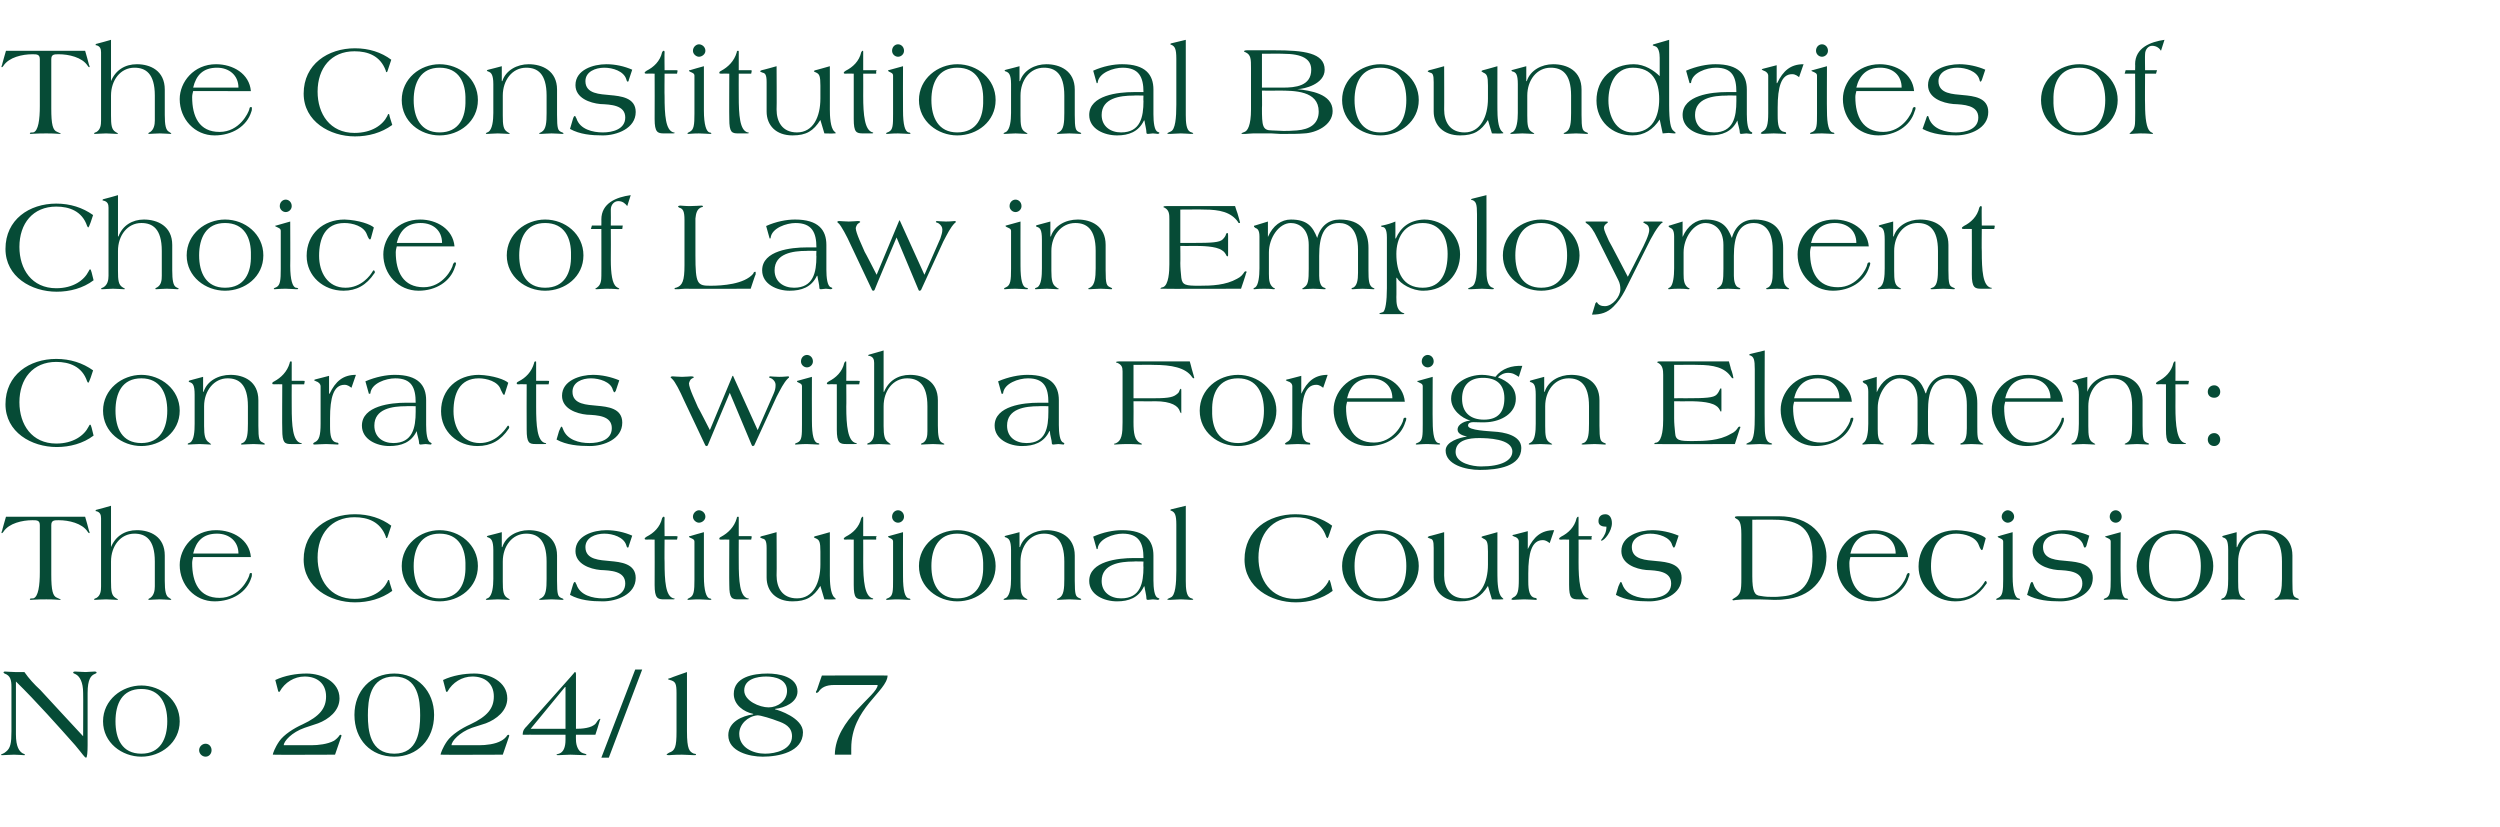
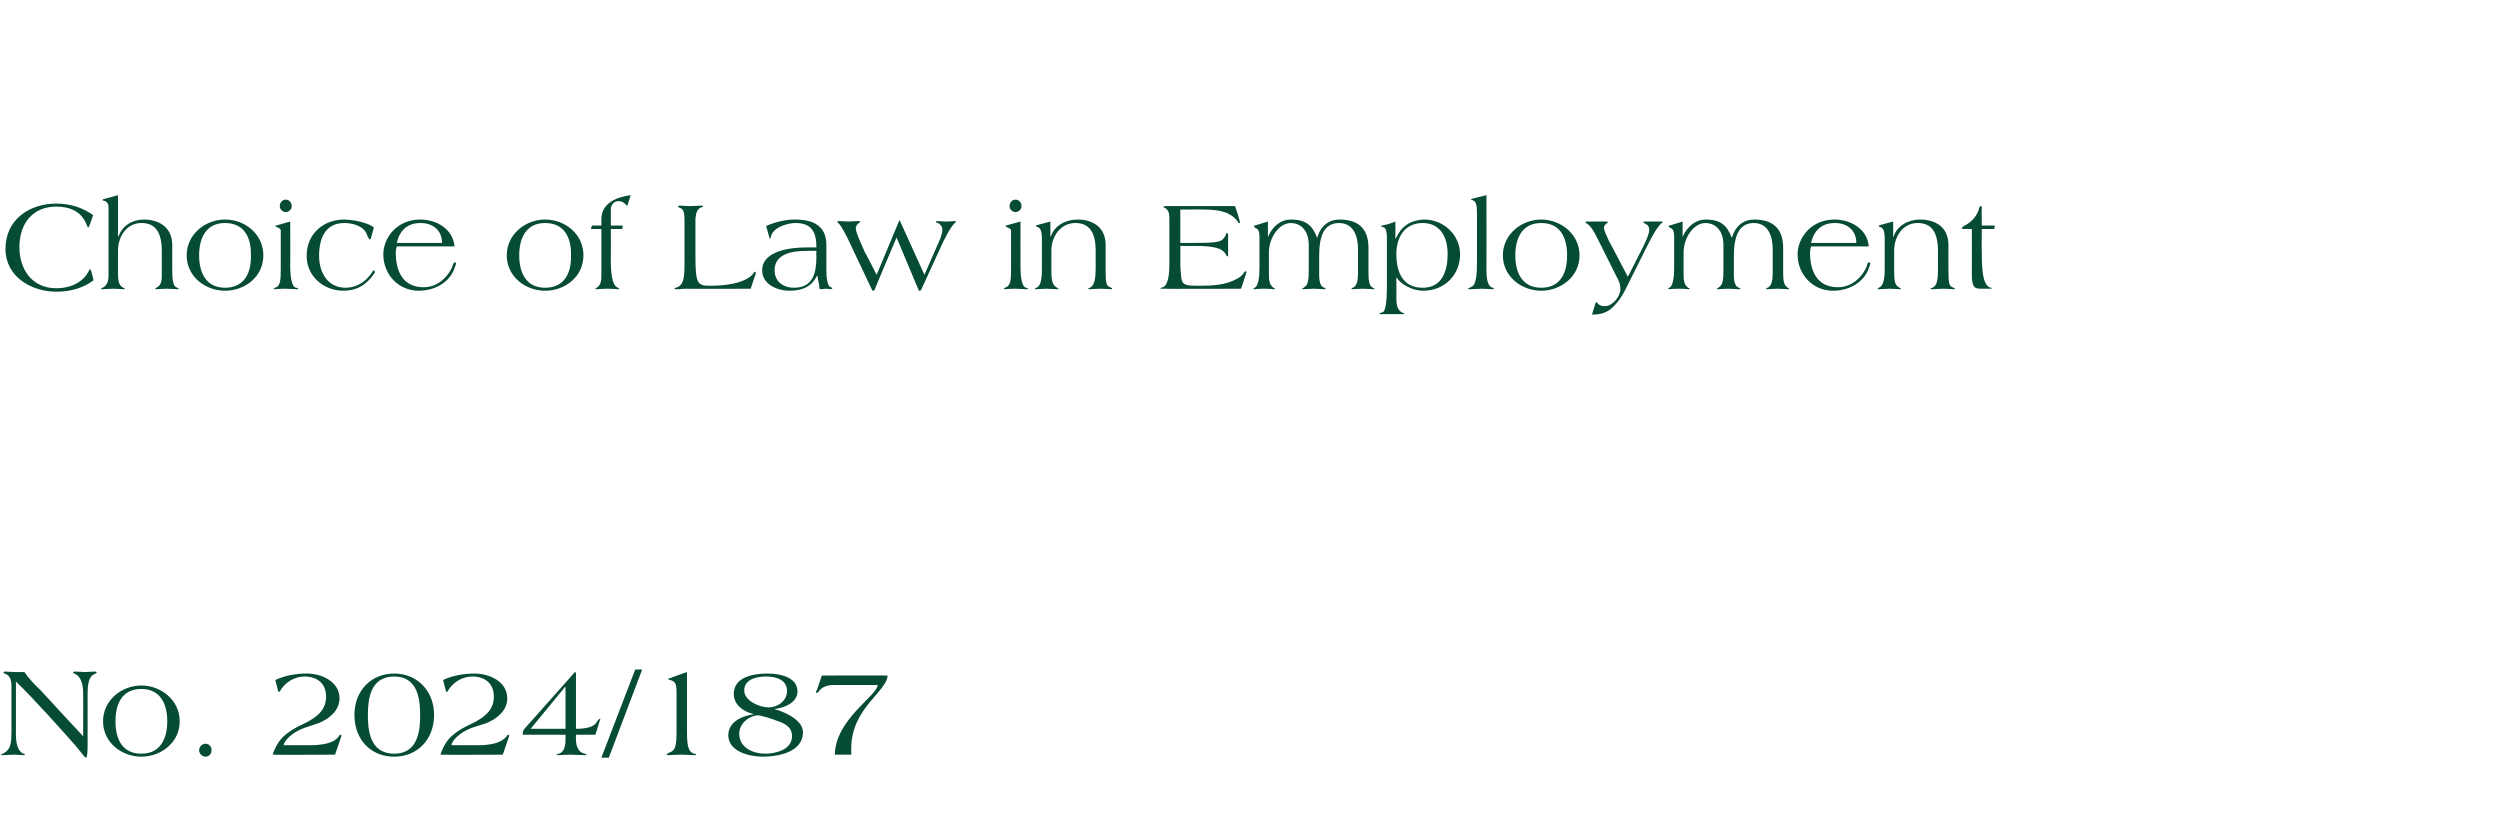
<svg xmlns="http://www.w3.org/2000/svg" version="1.1" width="502.2px" height="166.1px" viewBox="0 -8 502.2 166.1" style="top:-8px">
  <desc>The Constitutional Boundaries of Choice of Law in Employment Contracts with a Foreign Element: The Constitutional Cou...</desc>
  <defs />
  <g id="Polygon163971">
    <path d="m2.3 130c0-1.4-.2-2.3-1.4-2.7l-.2-.2c0-.1.1-.2.3-.2c.3 0 1.3.1 2 .1h1.9c.9 1.3 2 2.5 3.2 3.6c-.01.02 8.6 9.3 8.6 9.3c0 0 .04-8.73 0-8.7c0-2.2-.7-3.3-1.4-3.7c-.3-.2-.6-.2-.6-.4c0-.1.1-.2.4-.2c.4 0 1.5.1 2.1.1c.5 0 1.2-.1 1.8-.1c.3 0 .4.1.4.2c0 .1-.1.2-.4.3c-.7.3-1.4 1-1.4 3.8v10.5c0 1.4-.1 2.5-.3 2.5c-.3 0-.6-.6-2.2-2.5c-3.2-3.6-7.9-8.9-11.9-12.8v10.6c0 2.6.7 3.4 1.3 3.8c.4.2.5.2.5.3c0 .1 0 .1-.2.1c-.3 0-1.1-.1-2-.1c-.6 0-2 .1-2.3.1c-.2 0-.3 0-.3-.1c0-.1.6-.2 1-.6c.9-.7 1.1-1.7 1.1-4.1V130zm26.1 13.4c3.8 0 5.2-3 5.2-6.5c0-3.5-1.4-6.5-5.2-6.5c-3.9 0-5.2 3-5.2 6.5c0 3.5 1.3 6.5 5.2 6.5zm0-13.7c3.9 0 7.7 2.9 7.7 7.2c0 4.3-3.8 7.1-7.7 7.1c-3.9 0-7.7-2.8-7.7-7.1c0-4.3 3.8-7.2 7.7-7.2zm12.9 11.7c.7 0 1.2.6 1.2 1.3c0 .7-.5 1.3-1.2 1.3c-.7 0-1.3-.6-1.3-1.3c0-.7.6-1.3 1.3-1.3zm13.5 2.2c0-.2.4-1.4 1.3-2.7c.9-1.3 2.9-2.6 4.7-3.4c3.4-1.6 4.7-3.2 4.7-5.6c0-2.6-1.8-4-4.3-4c-2.1 0-4 1.2-5 3l-.1.1c-.1 0-.2-.1-.2-.1l-.6-2.3c1.9-.9 4.2-1.3 6.3-1.3c3 0 6.6 1.6 6.6 5c0 2.5-2.2 4.2-4.3 5l-2.7.9c-2.6.9-4.2 2.7-4.2 3.5h5.6c1.3 0 3.2-.2 4.5-.9c.3-.2.9-.7 1.1-1.1c.1 0 .1-.1.2-.1c.1 0 .2.1.2.2c0 .1-.1.2-.2.6l-1.1 3.2s-12.47.05-12.5 0zm19.1-7.9c0 3 .4 7.7 5.3 7.7c4.8 0 5.2-4.7 5.2-7.7c0-3.1-.4-7.8-5.2-7.8c-4.9 0-5.3 4.7-5.3 7.8zm13.3-.1c0 5-3.4 8.4-8 8.4c-4.7 0-8-3.4-8-8.4c0-4.8 3.3-8.3 8-8.3c4.6 0 8 3.5 8 8.3zm1.3 8c0-.2.4-1.4 1.3-2.7c.9-1.3 2.9-2.6 4.7-3.4c3.4-1.6 4.7-3.2 4.7-5.6c0-2.6-1.8-4-4.3-4c-2.1 0-4 1.2-5 3l-.1.1c-.1 0-.2-.1-.2-.1l-.6-2.3c1.9-.9 4.2-1.3 6.3-1.3c3 0 6.6 1.6 6.6 5c0 2.5-2.2 4.2-4.3 5l-2.8.9c-2.5.9-4.1 2.7-4.1 3.5h5.6c1.3 0 3.2-.2 4.4-.9c.4-.2 1-.7 1.2-1.1c.1 0 .1-.1.2-.1c.1 0 .2.1.2.2c0 .1-.1.2-.2.6l-1.1 3.2s-12.47.05-12.5 0zm27.2-4s-.03.98 0 1c0 1.2.5 2.4 1.4 2.7c.4.1.7.2.7.3c0 .1 0 .1-.3.1c-1.1 0-1.9-.1-2.9-.1c-1 0-1.7.1-2.4.1c-.2 0-.4 0-.4-.1c0-.1.2-.1.5-.2c.9-.3 1.3-1.3 1.3-2.8v-1s-8.64-.03-8.6 0c0-.9.4-1.3.8-1.7l8.9-10c.2-.2.4-.5.6-.7c.1-.1.1-.2.2-.2c.1 0 .2.1.2.4v11c1.1 0 3.2-.1 4-1.1c.2-.3.4-.6.5-.7c.2-.2.3-.2.3-.2h.1c0 .1 0 .1-.1.3c.03.03-.9 2.9-.9 2.9h-3.9zm-9.1-1.2h7V130h-.1l-6.9 8.4zm21-11.9h1.4l-6.7 17.7h-1.5l6.8-17.7zm10.4 12.4c0 3.7.5 4.1 1.4 4.5c.3 0 .5.1.4.2c0 .1-.2.1-.4.1c-.7 0-1.4-.1-2.4-.1c-1.7 0-2.3.1-2.6.1c-.4 0-.5-.1-.5-.1c0-.1.2-.2.5-.4c1.2-.4 1.5-1.1 1.5-4.3v-7.6c0-2-.2-2.4-1.3-2.7c-.3-.1-.4-.1-.4-.2c0-.1.2-.1.5-.2c-.02-.05 3.3-1.2 3.3-1.2v11.9zm15.7 4.5c2.1 0 5.4-.8 5.4-3.5c0-1.9-1.5-2.6-3-3.1c-.7-.3-3.5-1.2-4-1.1c-1.9.2-3.6 1.8-3.6 3.7c0 2.8 2.8 4 5.2 4zm.2-15.5c-1.8 0-4.4.5-4.4 2.8c0 2.1 3.1 3.4 4.9 3.4c1.8 0 3.7-1.3 3.7-3.3c0-2.3-2.3-2.9-4.2-2.9zm1.8 6.5v.1c.6.1 5.6 1.7 5.6 4.6c0 4-5 4.9-8.1 4.9c-2.6 0-6.9-1-6.9-4.3c0-2.7 2.8-3.9 5-4.2v-.1c-1.9-.4-3.9-1.8-3.9-4c0-3.4 3.9-4.1 6.8-4.1c2.2 0 6 .6 6 3.6c0 2.2-2.6 3.3-4.5 3.5zm22.6-6.7c-.1 3.2-7.3 6.6-7.3 14.6v1.3h-3.3c.1-7.1 8.6-11.9 8.6-14h-8.7c-1.7 0-2.6.5-3.2 1.4c-.1.1-.3.2-.4.2c0 0-.1-.1-.1-.2c0-.1.1-.2.2-.4c-.02-.03 1-2.9 1-2.9c0 0 13.15-.04 13.2 0z" stroke="none" fill="#064b36" />
  </g>
  <g id="Polygon163970">
-     <path d="m17.1 95.8s.84 2.9.8 2.9c.1.1.1.2.1.3c0 0 0 .1-.1.1c-.1 0-.2-.2-.3-.3c-1.1-1.7-3.8-2.3-5.8-2.3c-.9 0-1.5 0-1.5 1v9.9c0 3.2.3 4.4 1.2 4.7c.4.2.7.3.7.3c0 .1-.1.1-.3.1c-.2 0-.8-.1-2.6-.1c-2.1 0-2.8.1-3.1.1c-.2 0-.2-.1-.2-.1c0-.2.3-.2.7-.2c1-.3 1.3-2.6 1.3-5.3v-9.4c0-1-.6-1-1.5-1c-2 0-4.7.6-5.8 2.3c-.1.1-.2.3-.3.3c-.1 0-.1-.1-.1-.1c0-.1 0-.2.1-.3c-.04 0 .8-2.9.8-2.9h15.9zm5.2 6.1s.03.02 0 0c.9-2.2 2.8-3.4 5.2-3.4c2.7 0 5.6 1.3 5.6 5.1v5.1c0 2 .2 3.1.9 3.4c.2.2.4.2.4.3c0 .1-.1.1-.2.1c-.3 0-1.3-.1-2.1-.1c-.8 0-1.8.1-2.1.1c-.2 0-.2 0-.2-.1c0-.1.2-.2.4-.3c.7-.5.9-1.4.9-2.3v-5c0-4.5-1.9-5.6-4.1-5.6c-2.8 0-4.7 2.5-4.7 5.6v4c0 1.9.1 2.8.9 3.3c.3.2.5.3.5.3c0 .1-.1.1-.2.1c-.5 0-1.5-.1-2.2-.1c-.8 0-1.7.1-2.2.1c-.1 0-.2 0-.2-.1c0-.1.2-.2.5-.3c.8-.5.9-1.4.9-2.3V96.1c0-.7-.2-1.2-.9-1.4c-.1 0-.2 0-.2-.1c0-.1.1-.2.2-.2c0 .03 2.9-.8 2.9-.8v8.3zm16.5 2c-.1.4-.2.8-.2 1.2c0 3.9 1.4 7 5.5 7c4 0 5.8-3.8 6-4.6c0-.2.1-.4.3-.4c.2 0 .2.1.2.2c0 .2 0 .5-.1.7c-.9 3-3.9 4.8-7.4 4.8c-4 0-7-3.3-7-7.3c0-3.4 2.8-7 7.3-7c3.4 0 6.7 1.9 7 5.4H38.8zm9.1-.7c0-2.5-1.9-4-4.3-4c-2.8 0-4.2 1.5-4.8 4h9.1zm30.2-4.1c-.2.6-.3 1-.4 1c-.1 0-.2-.1-.2-.3c-1.1-3-3.6-3.9-6.3-3.9c-4.7 0-7.4 3.4-7.4 8.1c0 4.5 2.5 8.3 7.4 8.3c3.5 0 5.7-1.6 6.6-3.4c.1-.2.1-.4.3-.4c.1 0 .1.2.2.6l.5 1.6c-2.2 1.6-4.8 2.3-7.5 2.3c-5 0-10.3-3-10.3-8.6c0-5.9 4.9-9.1 10.3-9.1c2.8 0 5.3.8 7.3 2.3l-.5 1.5zm10.2 13.1c3.9 0 5.3-3 5.2-6.5c.1-3.5-1.3-6.5-5.2-6.5c-3.8 0-5.2 3-5.2 6.5c0 3.5 1.4 6.5 5.2 6.5zm0-13.7c4 0 7.7 2.9 7.7 7.2c0 4.3-3.7 7.1-7.7 7.1c-3.9 0-7.6-2.8-7.6-7.1c0-4.3 3.7-7.2 7.6-7.2zm12.5.4v3s.05.02.1 0c.7-2.2 3-3.4 5.3-3.4c2.7 0 5.7 1.3 5.7 5.1v5.1c0 2.8.2 3.1.8 3.4c.3.1.5.2.5.3c0 .1-.2.1-.3.1c-.3 0-1.2-.1-2.1-.1c-.8 0-1.8.1-2.1.1c-.2 0-.4 0-.4-.1c0-.1.4-.2.5-.3c.9-.5 1-1.9 1-3.8v-3.5c0-4.5-1.9-5.6-4.1-5.6c-2.8 0-4.7 2.5-4.7 5.6v4c0 1.9.1 2.8.9 3.3c.3.2.5.3.5.3c0 .1-.1.1-.2.1c-.5 0-1.4-.1-2.2-.1c-.7 0-1.7.1-2.1.1c-.2 0-.3 0-.3-.1c0-.1.3-.2.5-.3c.8-.5 1-2.3 1-3.8v-5.8c0-2-.5-2.3-.9-2.5c-.2 0-.4-.2-.4-.2c0-.1.2-.2.3-.2c.05.01 2.7-.7 2.7-.7zm25.5 2.8c0 .2-.1.3-.2.3c-.1 0-.2-.1-.3-.5c-.5-1.6-2.7-2.3-4.4-2.3c-1.8 0-3.8.8-3.8 2.7c0 2.6 3 2.6 4.9 2.8c2.2.2 5.2.5 5.2 3.4c0 3.3-3.8 4.7-6.6 4.7c-2.3 0-4.6-.2-6.6-1.3l.5-1.7c.2-.7.3-.9.5-.9c.1 0 .1.2.3.5c.7 2.2 3.3 2.8 5.3 2.8c1.9 0 4.5-.6 4.5-3c0-2.5-2.9-2.6-5-2.7c-2.1-.2-5-1.2-5-3.8c0-3.1 3.6-4.2 6.2-4.2c1.8 0 3.6.4 5.2 1.1l-.7 2.1zm3.7-1.3c-.3 0-.5 0-.5-.2c0-.1.1-.2.4-.4c1.4-.7 2.7-1.9 3.1-3.7c.1-.2.2-.3.3-.3c.1 0 .2 0 .2.3c-.04.02 0 3.6 0 3.6c0 0 2.24.01 2.2 0c.3 0 .4 0 .4.1v.1c-.02.04-.1.5-.1.5h-2.5s-.04 4.51 0 4.5c0 3.8.2 6.9 1.8 7.3c.2 0 .2 0 .2.1c0 .1-.1.1-.5.1h-1.6c-1.3 0-1.9-.2-1.9-2.9c.03.01 0-9.1 0-9.1c0 0-1.48-.04-1.5 0zm11.4 7.4c0 2.9.5 4.2 1.1 4.4c.2 0 .4.1.4.2c0 .1-.2.1-.3.1c-.4 0-1.4-.1-2.2-.1c-1.3 0-1.8.1-2.1.1c-.1 0-.2 0-.2-.1c0-.1.2-.2.4-.3c.9-.4 1-1.4 1-3.7v-7.6c0-.5-.5-.6-.9-.8c-.1-.1-.2-.1-.2-.2c0-.1.1-.1.2-.1c-.02-.02 2.8-.8 2.8-.8v8.9zm.3-12c0 .7-.7 1.2-1.3 1.2c-.5 0-1.2-.5-1.2-1.2c0-.8.7-1.3 1.2-1.3c.6 0 1.3.5 1.3 1.3zm3.2 4.6c-.3 0-.4 0-.4-.2c0-.1 0-.2.4-.4c1.3-.7 2.6-1.9 3.1-3.7c0-.2.1-.3.2-.3c.2 0 .2 0 .2.3c-.02.02 0 3.6 0 3.6h2.3c.2 0 .3 0 .3.1v.1c.01.04-.1.5-.1.5h-2.5s-.02 4.51 0 4.5c0 3.8.2 6.9 1.8 7.3c.2 0 .2 0 .2.1c0 .1-.1.1-.4.1h-1.7c-1.3 0-1.8-.2-1.8-2.9c-.04.01 0-9.1 0-9.1c0 0-1.55-.04-1.6 0zm11.1-1.5s.05 8.74 0 8.7c0 2.4 1.1 4.6 4.1 4.6c3.3 0 4.7-3.2 4.7-6.8v-2.6c0-1.9-.2-2.3-.8-2.6c-.2-.1-.5-.2-.5-.3c0-.1.1-.1.3-.2c-.03.04 2.9-.8 2.9-.8c0 0 .01 8.74 0 8.7c0 1.3.1 3.7.9 4.4l.3.3c0 .1-.1.1-.4.1c-.01.05-1.9 0-1.9 0l-.8-2.7c-1.4 2.2-2.8 3.1-5.6 3.1c-3.3 0-5.2-2-5.2-4.8v-5.9c0-1.5-.3-1.8-.8-1.9c-.3-.1-.5-.2-.5-.3c0-.1.2-.1.3-.2c.03.04 3-.8 3-.8zm14 1.5c-.4 0-.5 0-.5-.2c0-.1.1-.2.4-.4c1.4-.7 2.7-1.9 3.1-3.7c.1-.2.2-.3.3-.3c.1 0 .1 0 .1.3c.02.02 0 3.6 0 3.6h2.3c.3 0 .4 0 .4.1l-.1.1c.04.04 0 .5 0 .5h-2.6s.02 4.51 0 4.5c0 3.8.3 6.9 1.9 7.3c.1 0 .1 0 .1.1c0 .1-.1.1-.4.1h-1.6c-1.4 0-1.9-.2-1.9-2.9c-.01.01 0-9.1 0-9.1c0 0-1.51-.04-1.5 0zm11.4 7.4c0 2.9.4 4.2 1.1 4.4c.2 0 .4.1.4.2c0 .1-.2.1-.3.1c-.5 0-1.4-.1-2.2-.1c-1.3 0-1.9.1-2.1.1c-.2 0-.3 0-.3-.1c0-.1.2-.2.5-.3c.9-.4.9-1.4.9-3.7v-7.6c0-.5-.4-.6-.8-.8c-.1-.1-.2-.1-.2-.2c0-.1 0-.1.1-.1l2.9-.8s-.03 8.92 0 8.9zm.2-12c0 .7-.6 1.2-1.2 1.2c-.6 0-1.2-.5-1.2-1.2c0-.8.6-1.3 1.2-1.3c.6 0 1.2.5 1.2 1.3zm10.7 16.4c3.9 0 5.3-3 5.2-6.5c.1-3.5-1.3-6.5-5.2-6.5c-3.8 0-5.2 3-5.2 6.5c0 3.5 1.4 6.5 5.2 6.5zm0-13.7c4 0 7.7 2.9 7.7 7.2c0 4.3-3.7 7.1-7.7 7.1c-3.9 0-7.7-2.8-7.7-7.1c0-4.3 3.8-7.2 7.7-7.2zm12.5.4v3s.05.02.1 0c.7-2.2 3-3.4 5.3-3.4c2.7 0 5.7 1.3 5.7 5.1v5.1c0 2.8.2 3.1.8 3.4c.3.1.5.2.5.3c0 .1-.2.1-.3.1c-.3 0-1.2-.1-2.1-.1c-.8 0-1.8.1-2.1.1c-.2 0-.4 0-.4-.1c0-.1.4-.2.5-.3c.9-.5 1-1.9 1-3.8v-3.5c0-4.5-1.9-5.6-4.1-5.6c-2.8 0-4.7 2.5-4.7 5.6v4c0 1.9.1 2.8.9 3.3c.3.2.5.3.5.3c0 .1-.1.1-.2.1c-.5 0-1.4-.1-2.2-.1c-.7 0-1.7.1-2.1.1c-.2 0-.3 0-.3-.1c0-.1.3-.2.5-.3c.8-.5 1-2.3 1-3.8v-5.8c0-2-.5-2.3-.9-2.5c-.2 0-.4-.2-.4-.2c0-.1.2-.2.3-.2c.05.01 2.7-.7 2.7-.7zm22.9 5.9c-2.7 0-6.4.5-6.4 3.9c0 2.3 1.8 3.5 3.9 3.5c3.9 0 4.5-3.1 4.5-6.3c-.05 0 0-1.1 0-1.1c0 0-1.97-.05-2 0zm4 3.7c0 1.7.2 3.4.9 3.6c.2.1.3.1.3.2c0 .1-.2.2-.3.2c-.1 0-.7-.1-1-.1c-.3 0-.7.1-1 .1c-.2 0-.3-.1-.3-.2c0-.7-.3-1.7-.4-2.5h-.1c-1.1 2.3-3.1 3-5.4 3c-2.6 0-5.6-1.3-5.6-4.1c0-4 5.9-4.6 8.9-4.6h2c0-3-.9-4.9-4.2-4.9c-1.8 0-4.8 1-5 3c0 .1 0 .1-.1.1h-.1l-.7-2.5c2-.9 4.1-1.3 5.8-1.3c4.7 0 6.3 2.1 6.3 5.1v4.9zm6.5.2c0 1.5.1 3 .9 3.4c.3.1.6.2.6.3c0 .1-.3.1-.5.1c-.3 0-1.2-.1-2-.1c-.7 0-1.7.1-2.1.1c-.5 0-.6 0-.6-.1c0-.1.3-.2.7-.4c.9-.4 1.1-2.7 1.1-5.4v-9.2c0-2-.3-2.5-1-2.8c-.1 0-.2-.1-.2-.1c0-.1.1-.2.2-.2l2.9-.7s-.02 15.08 0 15.1zm28.9-9.6c-.2.6-.3 1-.5 1c0 0-.1-.1-.2-.3c-1-3-3.5-3.9-6.2-3.9c-4.7 0-7.4 3.4-7.4 8.1c0 4.5 2.5 8.3 7.4 8.3c3.4 0 5.6-1.6 6.6-3.4c.1-.2.1-.4.2-.4c.1 0 .2.2.3.6l.4 1.6c-2.1 1.6-4.8 2.3-7.4 2.3c-5 0-10.3-3-10.3-8.6c0-5.9 4.8-9.1 10.2-9.1c2.9 0 5.4.8 7.4 2.3l-.5 1.5zm10.2 13.1c3.9 0 5.2-3 5.2-6.5c0-3.5-1.3-6.5-5.2-6.5c-3.8 0-5.2 3-5.2 6.5c0 3.5 1.4 6.5 5.2 6.5zm0-13.7c3.9 0 7.7 2.9 7.7 7.2c0 4.3-3.8 7.1-7.7 7.1c-3.9 0-7.7-2.8-7.7-7.1c0-4.3 3.8-7.2 7.7-7.2zm12.8.4s.03 8.74 0 8.7c0 2.4 1.1 4.6 4.1 4.6c3.2 0 4.7-3.2 4.7-6.8v-2.6c0-1.9-.2-2.3-.9-2.6c-.1-.1-.4-.2-.4-.3c0-.1.1-.1.3-.2c-.05.04 2.9-.8 2.9-.8c0 0-.01 8.74 0 8.7c0 1.3.1 3.7.9 4.4l.3.3c0 .1-.1.1-.4.1c-.03.05-1.9 0-1.9 0c0 0-.81-2.65-.8-2.7c-1.4 2.2-2.8 3.1-5.6 3.1c-3.3 0-5.3-2-5.3-4.8v-5.9c0-1.5-.2-1.8-.7-1.9c-.3-.1-.5-.2-.5-.3c0-.1.2-.1.3-.2c.01.04 3-.8 3-.8zm21.2 2.2c-.3-.2-.7-.6-1.4-.6c-2.2 0-2.9 2.6-2.9 6.7v1.6c0 1.9.3 3.1 1.3 3.3c.3 0 .4.1.4.3c0 .1 0 .1-.2.1c-.4 0-1.4-.1-2.3-.1c-.9 0-1.8.1-2.3.1c-.1 0-.3-.1-.3-.1c0-.1.2-.3.4-.4c.9-.4 1.1-1.3 1.1-3.7v-7.5c0-.5-.4-.9-.9-1l-.4-.2c0-.1.2-.2.4-.2l2.7-.7v3.6s.02.01 0 0c1.2-2.5 2.7-3.8 5.3-3.8l-.9 2.6zm2.4-.7c-.4 0-.5 0-.5-.2c0-.1.1-.2.4-.4c1.4-.7 2.7-1.9 3.1-3.7c.1-.2.2-.3.3-.3c.1 0 .1 0 .1.3c.02.02 0 3.6 0 3.6h2.3c.3 0 .4 0 .4.1l-.1.1c.04.04 0 .5 0 .5h-2.6s.02 4.51 0 4.5c0 3.8.3 6.9 1.9 7.3c.1 0 .1 0 .1.1c0 .1-.1.1-.4.1h-1.6c-1.4 0-1.9-.2-1.9-2.9c-.01.01 0-9.1 0-9.1c0 0-1.52-.04-1.5 0zm8.8-5.1c.8 0 1.3.7 1.3 1.8c0 1.6-1.5 3.5-2.1 3.5c0 0-.1 0-.1-.1c0 0 0-.1.1-.1c.6-.8 1-1.5 1-2.6c-.8 0-1.6-.2-1.6-1.1c0-.8.4-1.4 1.4-1.4zm14 6.4c-.1.2-.2.3-.2.3c-.2 0-.2-.1-.4-.5c-.4-1.6-2.7-2.3-4.4-2.3c-1.7 0-3.7.8-3.7 2.7c0 2.6 3 2.6 4.9 2.8c2.2.2 5.1.5 5.1 3.4c0 3.3-3.7 4.7-6.5 4.7c-2.3 0-4.7-.2-6.7-1.3l.5-1.7c.3-.7.4-.9.5-.9c.1 0 .2.2.3.5c.8 2.2 3.3 2.8 5.3 2.8c2 0 4.5-.6 4.5-3c0-2.5-2.9-2.6-5-2.7c-2.1-.2-5-1.2-5-3.8c0-3.1 3.7-4.2 6.2-4.2c1.8 0 3.6.4 5.3 1.1l-.7 2.1zm15.5 6c0 3.2.5 3.9 1.6 4c1.1.2 1.8.2 2.4.2c.7 0 1.3 0 2-.1c3.7-.3 6.1-2.3 6.1-8c0-5.5-2.5-7.4-7.7-7.4c-.02-.04-4.4 0-4.4 0v11.3zm-2.2-8.4c0-2.3-.4-2.8-1-3.1c-.2-.1-.3-.2-.3-.3c0-.1.1-.2.8-.2h8c6.4 0 9.6 3.9 9.6 8.1c0 4.7-3.3 8.2-8.5 8.6c-.7.1-1.4.1-2.1.1c-.6 0-1.8-.1-3-.1h-3c-.5 0-1 .1-1.3.1c-.4 0-.6.1-.8.1c-.1 0-.2-.1-.2-.1c0-.1.1-.2.3-.3c1.4-.8 1.5-1.4 1.5-4.1v-8.8zm21.9 4.6c-.1.4-.2.8-.2 1.2c0 3.9 1.5 7 5.6 7c3.9 0 5.8-3.8 5.9-4.6c.1-.2.2-.4.4-.4c.1 0 .2.1.2.2c0 .2-.1.5-.2.7c-.9 3-3.9 4.8-7.3 4.8c-4.1 0-7.1-3.3-7.1-7.3c0-3.4 2.8-7 7.4-7c3.3 0 6.6 1.9 6.9 5.4h-11.6zm9.1-.7c0-2.5-1.8-4-4.3-4c-2.7 0-4.2 1.5-4.8 4h9.1zm17.5-.9c-.1.2-.1.2-.2.2c-.1 0-.3-.2-.6-1c-.6-1.7-2.9-2.3-4.5-2.3c-3.9 0-5.1 3.1-5.1 6.6c0 3.3 1.7 6.4 5.3 6.4c3.2 0 5-2.5 5.4-3.2c.1-.2.2-.3.3-.3c.1 0 .2.3.2.3c0 .1 0 .3-.1.3c-1.6 2.4-3.6 3.5-6.2 3.5c-4 0-7.4-2.9-7.4-7c0-4.4 3.3-7.3 7.6-7.3c2.9.1 5.3 1 5.9 1.6l-.6 2.2zm6 5.5c0 2.9.5 4.2 1.1 4.4c.2 0 .4.1.4.2c0 .1-.2.1-.3.1c-.5 0-1.4-.1-2.2-.1c-1.3 0-1.8.1-2.1.1c-.2 0-.2 0-.2-.1c0-.1.1-.2.4-.3c.9-.4 1-1.4 1-3.7v-7.6c0-.5-.5-.6-.9-.8c-.1-.1-.2-.1-.2-.2c0-.1.1-.1.2-.1c-.04-.02 2.8-.8 2.8-.8v8.9zm.3-12c0 .7-.7 1.2-1.3 1.2c-.5 0-1.2-.5-1.2-1.2c0-.8.7-1.3 1.2-1.3c.6 0 1.3.5 1.3 1.3zm14.5 5.9c-.1.2-.2.3-.3.3c-.1 0-.2-.1-.3-.5c-.5-1.6-2.7-2.3-4.4-2.3c-1.8 0-3.7.8-3.7 2.7c0 2.6 2.9 2.6 4.9 2.8c2.1.2 5.1.5 5.1 3.4c0 3.3-3.7 4.7-6.5 4.7c-2.3 0-4.7-.2-6.7-1.3l.5-1.7c.2-.7.3-.9.5-.9c.1 0 .2.2.3.5c.7 2.2 3.3 2.8 5.3 2.8c1.9 0 4.5-.6 4.5-3c0-2.5-2.9-2.6-5-2.7c-2.1-.2-5-1.2-5-3.8c0-3.1 3.6-4.2 6.2-4.2c1.8 0 3.6.4 5.2 1.1l-.6 2.1zm6.9 6.1c0 2.9.4 4.2 1 4.4c.3 0 .5.1.5.2c0 .1-.2.1-.4.1c-.4 0-1.4-.1-2.1-.1c-1.3 0-1.9.1-2.2.1c-.1 0-.2 0-.2-.1c0-.1.2-.2.5-.3c.8-.4.9-1.4.9-3.7v-7.6c0-.5-.4-.6-.8-.8c-.2-.1-.3-.1-.3-.2c0-.1.1-.1.2-.1c.02-.02 2.9-.8 2.9-.8c0 0-.05 8.92 0 8.9zm.2-12c0 .7-.6 1.2-1.2 1.2c-.6 0-1.2-.5-1.2-1.2c0-.8.6-1.3 1.2-1.3c.6 0 1.2.5 1.2 1.3zm10.7 16.4c3.9 0 5.2-3 5.2-6.5c0-3.5-1.3-6.5-5.2-6.5c-3.8 0-5.2 3-5.2 6.5c0 3.5 1.4 6.5 5.2 6.5zm0-13.7c3.9 0 7.7 2.9 7.7 7.2c0 4.3-3.8 7.1-7.7 7.1c-3.9 0-7.7-2.8-7.7-7.1c0-4.3 3.8-7.2 7.7-7.2zm12.4.4v3s.13.02.1 0c.8-2.2 3-3.4 5.4-3.4c2.7 0 5.7 1.3 5.7 5.1v5.1c0 2.8.1 3.1.8 3.4c.3.1.5.2.5.3c0 .1-.2.1-.3.1c-.3 0-1.3-.1-2.1-.1c-.8 0-1.8.1-2.1.1c-.3 0-.4 0-.4-.1c0-.1.4-.2.5-.3c.8-.5 1-1.9 1-3.8v-3.5c0-4.5-1.9-5.6-4.1-5.6c-2.8 0-4.7 2.5-4.7 5.6v4c0 1.9.1 2.8.9 3.3c.3.2.5.3.5.3c0 .1-.1.1-.2.1c-.5 0-1.5-.1-2.2-.1c-.8 0-1.7.1-2.2.1c-.1 0-.2 0-.2-.1c0-.1.2-.2.5-.3c.8-.5.9-2.3.9-3.8v-5.8c0-2-.4-2.3-.9-2.5c-.2 0-.3-.2-.3-.2c0-.1.2-.2.3-.2c.02.01 2.6-.7 2.6-.7z" stroke="none" fill="#064b36" />
-   </g>
+     </g>
  <g id="Polygon163969">
-     <path d="m18.2 67.9c-.2.6-.4 1-.5 1c0 0-.1-.1-.2-.3c-1-3-3.6-3.9-6.2-3.9c-4.7 0-7.4 3.4-7.4 8.1c0 4.5 2.5 8.3 7.4 8.3c3.4 0 5.6-1.6 6.5-3.4c.1-.2.2-.4.3-.4c.1 0 .2.2.3.6l.4 1.6c-2.1 1.6-4.8 2.3-7.4 2.3c-5.1 0-10.3-3-10.3-8.6c0-5.9 4.8-9.1 10.2-9.1c2.8 0 5.3.8 7.4 2.3l-.5 1.5zM28.4 81c3.8 0 5.2-3 5.2-6.5c0-3.5-1.4-6.5-5.2-6.5c-3.9 0-5.2 3-5.2 6.5c0 3.5 1.3 6.5 5.2 6.5zm0-13.7c3.9 0 7.7 2.9 7.7 7.2c0 4.3-3.8 7.1-7.7 7.1c-3.9 0-7.7-2.8-7.7-7.1c0-4.3 3.8-7.2 7.7-7.2zm12.4.4v3s.1.02.1 0c.7-2.2 3-3.4 5.4-3.4c2.7 0 5.6 1.3 5.6 5.1v5.1c0 2.8.2 3.1.9 3.4c.2.1.4.2.4.3c0 .1-.1.1-.2.1c-.3 0-1.3-.1-2.1-.1c-.9 0-1.8.1-2.2.1c-.2 0-.3 0-.3-.1c0-.1.3-.2.5-.3c.8-.5.9-1.9.9-3.8v-3.5c0-4.5-1.9-5.6-4.1-5.6c-2.7 0-4.7 2.5-4.7 5.6v4c0 1.9.2 2.8 1 3.3c.2.2.4.3.4.3c0 .1 0 .1-.2.1c-.4 0-1.4-.1-2.1-.1c-.8 0-1.8.1-2.2.1c-.1 0-.2 0-.2-.1c0-.1.2-.2.5-.3c.8-.5.9-2.3.9-3.8v-5.8c0-2-.4-2.3-.9-2.5c-.2 0-.3-.2-.3-.2c0-.1.2-.2.3-.2l2.6-.7zm14.3 1.5c-.3 0-.4 0-.4-.2c0-.1 0-.2.4-.4c1.3-.7 2.6-1.9 3.1-3.7c0-.2.1-.3.2-.3c.2 0 .2 0 .2.3c-.02.02 0 3.6 0 3.6h2.3c.2 0 .3 0 .3.1v.1l-.1.5h-2.5s-.02 4.51 0 4.5c0 3.8.2 6.9 1.8 7.3c.2 0 .2 0 .2.1c0 .1-.1.1-.4.1h-1.7c-1.3 0-1.8-.2-1.8-2.9c-.05.01 0-9.1 0-9.1c0 0-1.55-.04-1.6 0zm15.5.7c-.3-.2-.7-.6-1.4-.6c-2.2 0-2.9 2.6-2.9 6.7v1.6c0 1.9.2 3.1 1.3 3.3c.3 0 .4.1.4.3c0 .1-.1.1-.2.1c-.4 0-1.4-.1-2.3-.1c-.9 0-1.9.1-2.3.1c-.2 0-.3-.1-.3-.1c0-.1.1-.3.4-.4c.8-.4 1.1-1.3 1.1-3.7v-7.5c0-.5-.5-.9-.9-1l-.4-.2c0-.1.2-.2.3-.2c.04 0 2.7-.7 2.7-.7v3.6h.1c1.2-2.5 2.7-3.8 5.3-3.8l-.9 2.6zm11 3.7c-2.8 0-6.4.5-6.4 3.9c0 2.3 1.7 3.5 3.8 3.5c3.9 0 4.5-3.1 4.5-6.3c.01 0 0-1.1 0-1.1c0 0-1.91-.05-1.9 0zm4 3.7c0 1.7.2 3.4.9 3.6c.1.1.2.1.2.2c0 .1-.1.2-.2.2c-.1 0-.8-.1-1-.1c-.4 0-.7.1-1 .1c-.2 0-.3-.1-.3-.2c0-.7-.4-1.7-.5-2.5c-1.1 2.3-3.1 3-5.5 3c-2.5 0-5.5-1.3-5.5-4.1c0-4 5.9-4.6 8.8-4.6h2c0-3-.8-4.9-4.1-4.9c-1.9 0-4.8 1-5 3c0 .1-.1.1-.2.1h-.1l-.7-2.5c2.1-.9 4.2-1.3 5.9-1.3c4.7 0 6.3 2.1 6.3 5.1v4.9zm15.8-6.2c0 .2-.1.2-.2.2c-.1 0-.2-.2-.6-1c-.5-1.7-2.9-2.3-4.4-2.3c-3.9 0-5.1 3.1-5.1 6.6c0 3.3 1.7 6.4 5.3 6.4c3.1 0 4.9-2.5 5.4-3.2c.1-.2.2-.3.3-.3c.1 0 .2.3.2.3c0 .1-.1.3-.1.3c-1.6 2.4-3.6 3.5-6.3 3.5c-4 0-7.3-2.9-7.3-7c0-4.4 3.3-7.3 7.6-7.3c2.9.1 5.3 1 5.9 1.6l-.7 2.2zm2.9-1.9c-.4 0-.5 0-.5-.2c0-.1 0-.2.4-.4c1.4-.7 2.6-1.9 3.1-3.7c0-.2.1-.3.3-.3c.1 0 .1 0 .1.3c-.01.02 0 3.6 0 3.6h2.3c.2 0 .3 0 .3.1v.1c.02.04-.1.5-.1.5h-2.5v4.5c0 3.8.2 6.9 1.8 7.3c.2 0 .2 0 .2.1c0 .1-.1.1-.4.1h-1.7c-1.3 0-1.8-.2-1.8-2.9c-.03.01 0-9.1 0-9.1c0 0-1.54-.04-1.5 0zm19.4 1.3c-.1.2-.2.3-.3.3c-.1 0-.1-.1-.3-.5c-.4-1.6-2.7-2.3-4.4-2.3c-1.8 0-3.7.8-3.7 2.7c0 2.6 3 2.6 4.9 2.8c2.2.2 5.1.5 5.1 3.4c0 3.3-3.7 4.7-6.5 4.7c-2.3 0-4.7-.2-6.7-1.3l.5-1.7c.3-.7.4-.9.5-.9c.1 0 .2.2.3.5c.8 2.2 3.3 2.8 5.3 2.8c2 0 4.5-.6 4.5-3c0-2.5-2.9-2.6-5-2.7c-2.1-.2-5-1.2-5-3.8c0-3.1 3.7-4.2 6.2-4.2c1.8 0 3.6.4 5.3 1.1l-.7 2.1zm18.9 7.9l4.5-10.8c0-.1.1-.1.1-.1c.1 0 .1 0 .1.1l4.9 10.8l3.2-7.3c.3-.7.4-1.1.4-1.8c0-.5-.3-.9-.7-1.2c-.3-.2-.6-.2-.6-.3c0-.1.1-.2.2-.2c.1 0 1 .1 1.8.1c1 0 1.6-.1 1.8-.1c.2 0 .2.1.2.2c0 .1-.1.1-.2.2c-.9.9-1.5 2.2-2.3 3.7l-4.5 9.8c-.1 0-.2.1-.2.1h-.1s-.1 0-.2-.2l-4.4-10.5s-4.43 10.51-4.4 10.5c-.1.2-.2.2-.2.2h-.1l-.2-.1l-4.3-9.1c-.8-1.8-1.8-3.8-2.4-4.3l-.3-.3c0-.1.2-.2.4-.2c.4 0 1.1.1 1.9.1c.8 0 1.5-.1 1.8-.1c.4 0 .6.1.6.2c0 0-.3.2-.5.3c-.2.1-.4.5-.5.9c0 1 1.4 3.8 1.8 4.8c.04-.04 2.4 4.6 2.4 4.6zm20.5-1.8c0 2.9.4 4.2 1.1 4.4c.2 0 .4.1.4.2c0 .1-.2.1-.3.1c-.5 0-1.4-.1-2.2-.1c-1.3 0-1.9.1-2.2.1c-.1 0-.2 0-.2-.1c0-.1.2-.2.5-.3c.9-.4.9-1.4.9-3.7v-7.6c0-.5-.4-.6-.8-.8c-.1-.1-.2-.1-.2-.2c0-.1 0-.1.1-.1l2.9-.8s-.03 8.92 0 8.9zm.2-12c0 .7-.6 1.2-1.2 1.2c-.6 0-1.2-.5-1.2-1.2c0-.8.6-1.3 1.2-1.3c.6 0 1.2.5 1.2 1.3zm3.3 4.6c-.4 0-.5 0-.5-.2c0-.1.1-.2.4-.4c1.4-.7 2.7-1.9 3.1-3.7c.1-.2.2-.3.3-.3c.1 0 .1 0 .1.3c.04.02 0 3.6 0 3.6h2.3c.3 0 .4 0 .4.1v.1c-.04.04-.1.5-.1.5H170s.04 4.51 0 4.5c0 3.8.3 6.9 1.9 7.3c.1 0 .2 0 .2.1c0 .1-.1.1-.5.1H170c-1.3 0-1.9-.2-1.9-2.9c.01.01 0-9.1 0-9.1c0 0-1.49-.04-1.5 0zm10.9 1.5s.1.02.1 0c.9-2.2 2.8-3.4 5.2-3.4c2.7 0 5.6 1.3 5.6 5.1v5.1c0 2 .2 3.1.8 3.4c.3.2.5.2.5.3c0 .1-.1.1-.2.1c-.3 0-1.3-.1-2.1-.1c-.9 0-1.8.1-2.2.1c-.1 0-.2 0-.2-.1c0-.1.3-.2.5-.3c.7-.5.8-1.4.8-2.3v-5c0-4.5-1.9-5.6-4.1-5.6c-2.8 0-4.7 2.5-4.7 5.6v4c0 1.9.2 2.8 1 3.3c.2.2.4.3.4.3c0 .1 0 .1-.2.1c-.4 0-1.4-.1-2.1-.1c-.8 0-1.8.1-2.2.1c-.1 0-.2 0-.2-.1c0-.1.2-.2.5-.3c.8-.5.9-1.4.9-2.3V64.9c0-.7-.2-1.2-.9-1.4c-.1 0-.3 0-.3-.1c0-.1.2-.2.3-.2c-.04.03 2.8-.8 2.8-.8v8.3zm31.2 2.9c-2.8 0-6.4.5-6.4 3.9c0 2.3 1.7 3.5 3.9 3.5c3.9 0 4.4-3.1 4.4-6.3c.02 0 0-1.1 0-1.1c0 0-1.9-.05-1.9 0zm4 3.7c0 1.7.2 3.4.9 3.6c.1.1.2.1.2.2c0 .1-.1.2-.2.2c-.1 0-.7-.1-1-.1c-.4 0-.7.1-1 .1c-.2 0-.3-.1-.3-.2c0-.7-.4-1.7-.4-2.5h-.1c-1.1 2.3-3.1 3-5.5 3c-2.5 0-5.5-1.3-5.5-4.1c0-4 5.9-4.6 8.8-4.6h2c0-3-.8-4.9-4.1-4.9c-1.9 0-4.8 1-5 3c0 .1-.1.1-.2.1h-.1l-.7-2.5c2.1-.9 4.2-1.3 5.9-1.3c4.7 0 6.3 2.1 6.3 5.1v4.9zm26.7-11.2c.2.7.5 1.7.5 1.8c0 .1-.1.1-.1.1c-.1 0-.2-.1-.3-.2c-1.3-2-4.3-2.5-7.7-2.5c-.01-.04-4.1 0-4.1 0v6.7h4.2c3.2 0 3.9-.3 4.6-.9c.3-.2.4-.5.5-.8c.1-.1.1-.2.2-.2c.1 0 .1.2.1.4v4.5c-.1 0-.2-.1-.3-.4c-.3-1-1.6-2-5-2c.05.04-4.3 0-4.3 0c0 0 .03 4.2 0 4.2c0 2.2.2 3.7 1.4 4.2c.1.1.3.1.3.2c0 .1-.1.1-.3.1c-.3 0-.9-.1-2.5-.1c-1.5 0-2.4.1-2.6.1c-.2 0-.2 0-.2-.1s.1-.1.2-.1c1.4-.5 1.5-2 1.5-4.3V66.6c0-.9-.2-1.3-1-1.7c-.1 0-.3 0-.3-.2c0 0 .2-.1.6-.1H239s.43 1.52.4 1.5zm9.3 14.9c3.8 0 5.2-3 5.2-6.5c0-3.5-1.4-6.5-5.2-6.5c-3.9 0-5.3 3-5.2 6.5c-.1 3.5 1.3 6.5 5.2 6.5zm0-13.7c3.9 0 7.7 2.9 7.7 7.2c0 4.3-3.8 7.1-7.7 7.1c-4 0-7.7-2.8-7.7-7.1c0-4.3 3.7-7.2 7.7-7.2zm17.1 2.6c-.3-.2-.7-.6-1.4-.6c-2.2 0-2.9 2.6-2.9 6.7v1.6c0 1.9.3 3.1 1.3 3.3c.3 0 .4.1.4.3c0 .1 0 .1-.2.1c-.4 0-1.4-.1-2.3-.1c-.9 0-1.8.1-2.3.1c-.1 0-.3-.1-.3-.1c0-.1.2-.3.4-.4c.9-.4 1.1-1.3 1.1-3.7v-7.5c0-.5-.4-.9-.9-1l-.4-.2c0-.1.2-.2.4-.2l2.7-.7v3.6s.03.01 0 0c1.2-2.5 2.7-3.8 5.3-3.8l-.9 2.6zm4.8 2.8c-.1.4-.2.8-.2 1.2c0 3.9 1.5 7 5.6 7c3.9 0 5.8-3.8 5.9-4.6c0-.2.1-.4.4-.4c.1 0 .2.1.2.2c0 .2-.1.5-.2.7c-.9 3-3.9 4.8-7.4 4.8c-4 0-7-3.3-7-7.3c0-3.4 2.8-7 7.4-7c3.3 0 6.6 1.9 6.9 5.4h-11.6zm9.1-.7c0-2.5-1.8-4-4.3-4c-2.7 0-4.2 1.5-4.8 4h9.1zm8.1 4.6c0 2.9.4 4.2 1.1 4.4c.2 0 .4.1.4.2c0 .1-.2.1-.3.1c-.5 0-1.4-.1-2.2-.1c-1.3 0-1.9.1-2.2.1c-.1 0-.2 0-.2-.1c0-.1.2-.2.5-.3c.9-.4.9-1.4.9-3.7v-7.6c0-.5-.4-.6-.8-.8c-.1-.1-.3-.1-.3-.2c0-.1.1-.1.2-.1c.03-.02 2.9-.8 2.9-.8c0 0-.04 8.92 0 8.9zm.2-12c0 .7-.6 1.2-1.2 1.2c-.6 0-1.2-.5-1.2-1.2c0-.8.6-1.3 1.2-1.3c.6 0 1.2.5 1.2 1.3zm4.4 18.2c0 2.3 3.5 2.9 5.1 2.9c4.1 0 6.3-1.2 6.3-3c0-2.6-5.1-2.7-6.7-2.7c-1.8 0-4.7.3-4.7 2.8zm1.3-10.7c0 2.8 1.7 4.2 4.4 4.2c2.8 0 4.1-1.5 4.1-4.3c0-2.8-1.6-4.1-4.3-4.1c-2.7 0-4.2 1.5-4.2 4.2zm11.4-4.4c-.8-.5-1.2-.8-2.2-.8c-.8 0-1.5.4-2 .9c2 .8 3.6 2 3.6 4.3c0 3-3 4.5-5.6 4.7c-.9.1-2 0-2.9 0c-.5 0-1.1.1-1.1.7c0 1 4.4 1.1 5.2 1.2c1.9.1 5.5.7 5.5 3.3c0 3.7-4.7 4.4-8.3 4.4c-3 0-6.9-1.1-6.9-3.9c0-1.8 2.8-2.6 4.3-2.8c-.8-.2-1.9-.5-1.9-1.4c0-1.2 1.7-1.8 2.6-1.8c-1.8-.5-3.9-2.2-3.9-4.4c0-3.2 3.5-4.8 6.2-4.8c.9 0 1.8.2 2.7.4c1.3-1.7 3.3-2.3 5.4-2.2l-.7 2.2zm5.1 0v3s.08.02.1 0c.7-2.2 3-3.4 5.3-3.4c2.8 0 5.7 1.3 5.7 5.1v5.1c0 2.8.2 3.1.8 3.4c.3.1.5.2.5.3c0 .1-.2.1-.3.1c-.2 0-1.2-.1-2-.1c-.9 0-1.8.1-2.2.1c-.2 0-.4 0-.4-.1c0-.1.4-.2.6-.3c.8-.5.9-1.9.9-3.8v-3.5c0-4.5-1.9-5.6-4.1-5.6c-2.8 0-4.7 2.5-4.7 5.6v4c0 1.9.1 2.8.9 3.3c.3.2.5.3.5.3c0 .1-.1.1-.2.1c-.4 0-1.4-.1-2.2-.1c-.7 0-1.7.1-2.1.1c-.1 0-.2 0-.2-.1c0-.1.2-.2.4-.3c.9-.5 1-2.3 1-3.8v-5.8c0-2-.4-2.3-.9-2.5c-.2 0-.3-.2-.3-.2c0-.1.2-.2.3-.2l2.6-.7zm26.1 8.3c0 1 .1 2 .2 3c.1 1.5.9 1.6 3.5 1.6c2.5 0 5.4-.1 7.6-1.4c.9-.4 1.2-.8 1.6-1.4c.1-.1.2-.1.2-.1c.1 0 .2 0 .2.1c0 .1 0 .2-.1.3c.01.03-1 3.1-1 3.1c0 0-15.84.05-15.8 0h-.4c0-.1.1-.3.5-.3c1.2-.4 1.3-3.3 1.3-4.6v-9c0-1-.1-1.9-1-2.4c-.1 0-.2-.1-.2-.1c0-.2.3-.2.5-.2c.04.01 13.9 0 13.9 0c0 0 .44 1.52.4 1.5c.3.7.5 1.7.5 1.8c0 .1 0 .1-.1.1c-.1 0-.2-.1-.3-.2c-1.3-2-3.6-2.5-6.8-2.5c.04-.04-4.7 0-4.7 0v6.7s2.53-.01 2.5 0c3.8 0 5.4-.1 6-.7c.4-.4.5-.7.7-1.1c.1-.1.1-.2.2-.2c.1 0 .1.2.1.5v3.8c0 .1 0 .4-.1.4l-.1-.1c-.2-.4-.4-.8-.9-1.1c-1.3-.9-4.3-.9-5.9-.9c.03.04-2.5 0-2.5 0v3.4zm18.2 1.5c0 1.5.1 3 .9 3.4c.3.1.6.2.6.3c0 .1-.4.1-.5.1c-.3 0-1.3-.1-2-.1c-.8 0-1.7.1-2.2.1c-.4 0-.5 0-.5-.1c0-.1.3-.2.7-.4c.9-.4 1-2.7 1-5.4v-9.2c0-2-.2-2.5-.9-2.8c-.2 0-.2-.1-.2-.1c0-.1.1-.2.2-.2l2.9-.7s-.05 15.08 0 15.1zm5.9-4.8c-.1.4-.2.8-.2 1.2c0 3.9 1.5 7 5.6 7c3.9 0 5.8-3.8 5.9-4.6c0-.2.1-.4.4-.4c.1 0 .2.1.2.2c0 .2-.1.5-.2.7c-.9 3-3.9 4.8-7.4 4.8c-4 0-7-3.3-7-7.3c0-3.4 2.8-7 7.4-7c3.3 0 6.6 1.9 6.9 5.4h-11.6zm9.1-.7c0-2.5-1.8-4-4.3-4c-2.7 0-4.2 1.5-4.8 4h9.1zm7.5-4.3v3.1s.02-.03 0 0c1-2.3 2.7-3.5 4.6-3.5c3.3 0 4.4 1.4 5.2 3.7h.1c.7-2.5 2.4-3.7 4.5-3.7c4.4 0 5.8 2.5 5.8 5.7v4.6c0 1.9 0 2.8.7 3.3c.3.2.5.2.5.3c0 .1-.1.1-.2.1c-.4 0-1.4-.1-2.2-.1c-.8 0-1.8.1-2 .1c-.1 0-.2 0-.2-.1c0-.1.1-.2.3-.2c.8-.4 1-1.5 1-3v-4.6c0-4.3-2-5.4-3.8-5.4c-3.1 0-4 2.7-4 6.6v4c0 .9.2 2 .8 2.3c.2.1.5.2.5.3c0 .1-.2.1-.3.1c-.4 0-1.4-.1-2.2-.1c-.9 0-1.8.1-2 .1c-.2 0-.2 0-.2-.1c0-.1.1-.1.4-.3c.8-.5.9-1.4.9-3.7v-4.8c0-3.3-2.1-4.4-3.6-4.4c-2.4 0-4.4 3-4.4 5.9v4.3c0 1.3.1 2.2.8 2.8c.2 0 .4.1.4.2c0 .1-.2.1-.3.1c-.2 0-.5-.1-1.9-.1c-1.3 0-1.7.1-1.9.1c-.1 0-.2 0-.2-.1c0-.1.2-.2.3-.3c.7-.5.9-2.2.9-3.8v-6.4c0-1.4-.5-1.6-.8-1.7c-.2-.2-.3-.2-.3-.3c0-.1 0-.2.1-.2c.04.01 2.7-.8 2.7-.8zm25.8 5c-.1.4-.2.8-.2 1.2c0 3.9 1.4 7 5.5 7c4 0 5.8-3.8 6-4.6c0-.2.1-.4.3-.4c.2 0 .2.1.2.2c0 .2 0 .5-.1.7c-1 3-3.9 4.8-7.4 4.8c-4 0-7-3.3-7-7.3c0-3.4 2.8-7 7.3-7c3.4 0 6.7 1.9 7 5.4h-11.6zm9.1-.7c0-2.5-1.9-4-4.3-4c-2.8 0-4.2 1.5-4.8 4h9.1zm7.4-4.3v3s.05.02 0 0c.8-2.2 3.1-3.4 5.4-3.4c2.7 0 5.7 1.3 5.7 5.1v5.1c0 2.8.2 3.1.8 3.4c.3.1.5.2.5.3c0 .1-.2.1-.3.1c-.3 0-1.2-.1-2.1-.1c-.8 0-1.8.1-2.1.1c-.2 0-.4 0-.4-.1c0-.1.4-.2.5-.3c.9-.5 1-1.9 1-3.8v-3.5c0-4.5-1.9-5.6-4.1-5.6c-2.8 0-4.7 2.5-4.7 5.6v4c0 1.9.1 2.8.9 3.3c.3.2.5.3.5.3c0 .1-.1.1-.2.1c-.5 0-1.4-.1-2.2-.1c-.7 0-1.7.1-2.1.1c-.2 0-.3 0-.3-.1c0-.1.3-.2.5-.3c.8-.5 1-2.3 1-3.8v-5.8c0-2-.5-2.3-.9-2.5c-.2 0-.4-.2-.4-.2c0-.1.2-.2.3-.2c.04.01 2.7-.7 2.7-.7zm14.3 1.5c-.4 0-.5 0-.5-.2c0-.1.1-.2.4-.4c1.4-.7 2.7-1.9 3.1-3.7c.1-.2.2-.3.3-.3c.1 0 .1 0 .1.3c.03.02 0 3.6 0 3.6h2.3c.3 0 .4 0 .4.1v.1c-.05.04-.1.5-.1.5H437s.03 4.51 0 4.5c0 3.8.3 6.9 1.9 7.3c.1 0 .2 0 .2.1c0 .1-.1.1-.5.1H437c-1.4 0-1.9-.2-1.9-2.9v-9.1s-1.51-.04-1.5 0zm11.2 9.8c.7 0 1.2.6 1.2 1.3c0 .7-.5 1.3-1.2 1.3c-.8 0-1.3-.6-1.3-1.3c0-.7.5-1.3 1.3-1.3zm0-9.6c.7 0 1.2.6 1.2 1.3c0 .7-.5 1.2-1.2 1.2c-.8 0-1.3-.5-1.3-1.2c0-.7.5-1.3 1.3-1.3z" stroke="none" fill="#064b36" />
-   </g>
+     </g>
  <g id="Polygon163968">
    <path d="m18.2 36.7c-.2.6-.4 1-.5 1c0 0-.1-.1-.2-.3c-1-3-3.6-3.9-6.2-3.9c-4.7 0-7.4 3.4-7.4 8.1c0 4.5 2.5 8.3 7.4 8.3c3.4 0 5.6-1.6 6.5-3.4c.1-.2.2-.4.3-.4c.1 0 .2.2.3.6l.4 1.6c-2.1 1.6-4.8 2.3-7.4 2.3c-5.1 0-10.3-3-10.3-8.6c0-5.9 4.8-9.1 10.2-9.1c2.8 0 5.3.8 7.4 2.3l-.5 1.5zm5.5 2.8s.06.02.1 0c.8-2.2 2.8-3.4 5.1-3.4c2.7 0 5.7 1.3 5.7 5.1v5.1c0 2 .2 3.1.8 3.4c.3.2.5.2.5.3c0 .1-.2.1-.3.1c-.3 0-1.2-.1-2.1-.1c-.8 0-1.8.1-2.1.1c-.1 0-.2 0-.2-.1c0-.1.2-.2.4-.3c.8-.5.9-1.4.9-2.3v-5c0-4.5-1.9-5.6-4.1-5.6c-2.8 0-4.7 2.5-4.7 5.6v4c0 1.9.1 2.8.9 3.3c.3.2.5.3.5.3c0 .1-.1.1-.2.1c-.5 0-1.4-.1-2.2-.1c-.7 0-1.7.1-2.1.1c-.2 0-.3 0-.3-.1c0-.1.3-.2.5-.3c.8-.5 1-1.4 1-2.3V33.7c0-.7-.2-1.2-1-1.4c-.1 0-.2 0-.2-.1c0-.1.1-.2.2-.2c.03.03 2.9-.8 2.9-.8v8.3zm21.5 10.3c3.9 0 5.3-3 5.2-6.5c.1-3.5-1.3-6.5-5.2-6.5c-3.8 0-5.2 3-5.2 6.5c0 3.5 1.4 6.5 5.2 6.5zm0-13.7c4 0 7.7 2.9 7.7 7.2c0 4.3-3.7 7.1-7.7 7.1c-3.9 0-7.7-2.8-7.7-7.1c0-4.3 3.8-7.2 7.7-7.2zm13.1 9.3c0 2.9.5 4.2 1.1 4.4c.3 0 .5.1.5.2c0 .1-.2.1-.4.1c-.4 0-1.4-.1-2.1-.1c-1.3 0-1.9.1-2.2.1c-.1 0-.2 0-.2-.1c0-.1.2-.2.5-.3c.8-.4.9-1.4.9-3.7v-7.6c0-.5-.4-.6-.8-.8c-.2-.1-.3-.1-.3-.2c0-.1.1-.1.2-.1c.01-.02 2.8-.8 2.8-.8c0 0 .04 8.92 0 8.9zm.3-12c0 .7-.6 1.2-1.2 1.2c-.6 0-1.2-.5-1.2-1.2c0-.8.6-1.3 1.2-1.3c.6 0 1.2.5 1.2 1.3zm15.9 6.5c-.1.2-.1.2-.2.2c-.1 0-.3-.2-.6-1c-.6-1.7-2.9-2.3-4.5-2.3c-3.9 0-5.1 3.1-5.1 6.6c0 3.3 1.7 6.4 5.3 6.4c3.2 0 5-2.5 5.4-3.2c.1-.2.2-.3.3-.3c.1 0 .2.3.2.3c0 .1 0 .3-.1.3c-1.6 2.4-3.6 3.5-6.2 3.5c-4 0-7.4-2.9-7.4-7c0-4.4 3.3-7.3 7.6-7.3c2.9.1 5.3 1 5.9 1.6l-.6 2.2zm5.2 1.6c-.1.4-.2.8-.2 1.2c0 3.9 1.5 7 5.6 7c3.9 0 5.8-3.8 5.9-4.6c.1-.2.2-.4.4-.4c.1 0 .2.1.2.2c0 .2-.1.5-.2.7c-.9 3-3.9 4.8-7.3 4.8c-4.1 0-7.1-3.3-7.1-7.3c0-3.4 2.8-7 7.4-7c3.3 0 6.6 1.9 6.9 5.4H79.7zm9.1-.7c0-2.5-1.8-4-4.3-4c-2.7 0-4.2 1.5-4.8 4h9.1zm20.7 9c3.9 0 5.3-3 5.2-6.5c.1-3.5-1.3-6.5-5.2-6.5c-3.8 0-5.2 3-5.2 6.5c0 3.5 1.4 6.5 5.2 6.5zm0-13.7c4 0 7.7 2.9 7.7 7.2c0 4.3-3.7 7.1-7.7 7.1c-3.9 0-7.7-2.8-7.7-7.1c0-4.3 3.8-7.2 7.7-7.2zm9.4 1.2h1.9s.02-1.24 0-1.2c0-3.3 3-4.5 5.9-4.9l-.7 2.2c-.4-.5-.9-1-1.8-1c-.8 0-1.5.7-1.5 1.7c.04.04 0 3.2 0 3.2h2.4l-.1.7h-2.3s.04 6.2 0 6.2c0 2.8.3 4.8 1.1 5.4c.2.2.6.3.6.4c0 .1-.1.1-.3.1c-.1 0-.7-.1-2.3-.1c-.8 0-1.5.1-1.9.1c-.2 0-.3 0-.3-.1c0-.1.2-.1.4-.3c.7-.5.8-1.4.8-2.3c.02.05 0-9.4 0-9.4h-2.1l.2-.7zM137.6 50c-.6 0-1 .1-1.3.1h-.5c-.2 0-.3 0-.3-.1c0-.1.1-.2.3-.2c1.3-.4 1.7-1.4 1.7-4.5v-9.1c0-1.8-.3-2.3-1.1-2.5l-.2-.2c0-.1.2-.2.5-.2c.3 0 .9.1 1.9.1c1.1 0 1.8-.1 2.3-.1c.1 0 .3 0 .3.2c0 .1-.1.1-.2.1c-1 .3-1.2 1.3-1.3 2.3v7.4c0 5.8.4 6.1 3 6.1c2.4 0 6.8-.3 8.6-2.4c.1-.3.2-.4.4-.4c.1 0 .1 0 .1.1v.4c-.04-.04-1 2.9-1 2.9c0 0-13.24.05-13.2 0zm24.4-7.6c-2.7 0-6.4.5-6.4 3.9c0 2.3 1.8 3.5 3.9 3.5c3.9 0 4.5-3.1 4.5-6.3c-.05 0 0-1.1 0-1.1c0 0-1.97-.05-2 0zm4 3.7c0 1.7.2 3.4.9 3.6c.2.1.3.1.3.2c0 .1-.2.2-.3.2c-.1 0-.7-.1-1-.1c-.3 0-.7.1-1 .1c-.2 0-.3-.1-.3-.2c0-.7-.3-1.7-.4-2.5h-.1c-1.1 2.3-3.1 3-5.5 3c-2.5 0-5.5-1.3-5.5-4.1c0-4 5.9-4.6 8.9-4.6h2c0-3-.9-4.9-4.2-4.9c-1.8 0-4.8 1-5 3c0 .1-.1.1-.1.1h-.1l-.7-2.5c2-.9 4.1-1.3 5.8-1.3c4.7 0 6.3 2.1 6.3 5.1v4.9zm10.1 1.1l4.5-10.8c0-.1 0-.1.1-.1s.1 0 .1.1l4.9 10.8l3.2-7.3c.2-.7.4-1.1.4-1.8c0-.5-.3-.9-.7-1.2c-.3-.2-.6-.2-.6-.3c0-.1.1-.2.2-.2c.1 0 1 .1 1.8.1c1 0 1.6-.1 1.8-.1c.2 0 .2.1.2.2c0 .1-.1.1-.2.2c-.9.9-1.5 2.2-2.3 3.7l-4.5 9.8c-.1 0-.2.1-.2.1h-.1c-.1 0-.1 0-.2-.2c-.01.01-4.4-10.5-4.4-10.5c0 0-4.45 10.51-4.4 10.5c-.1.2-.2.2-.3.2c-.1 0-.2-.1-.2-.1l-4.3-9.1c-.8-1.8-1.9-3.8-2.4-4.3c-.2-.1-.3-.3-.3-.3c0-.1.1-.2.4-.2c.3 0 1.1.1 1.9.1c.8 0 1.5-.1 1.8-.1c.4 0 .5.1.5.2c0 0-.2.2-.4.3c-.2.1-.4.5-.5.9c0 1 1.4 3.8 1.8 4.8c.03-.04 2.4 4.6 2.4 4.6zm28.9-1.8c0 2.9.4 4.2 1.1 4.4c.2 0 .4.1.4.2c0 .1-.2.1-.3.1c-.5 0-1.4-.1-2.2-.1c-1.3 0-1.9.1-2.1.1c-.2 0-.2 0-.2-.1c0-.1.1-.2.4-.3c.9-.4 1-1.4 1-3.7v-7.6c0-.5-.5-.6-.9-.8c-.1-.1-.2-.1-.2-.2c0-.1 0-.1.1-.1l2.9-.8s-.02 8.92 0 8.9zm.2-12c0 .7-.6 1.2-1.2 1.2c-.6 0-1.2-.5-1.2-1.2c0-.8.6-1.3 1.2-1.3c.6 0 1.2.5 1.2 1.3zm5.8 3.1v3s.12.02.1 0c.7-2.2 3-3.4 5.4-3.4c2.7 0 5.6 1.3 5.6 5.1v5.1c0 2.8.2 3.1.9 3.4c.3.1.4.2.4.3c0 .1-.1.1-.2.1c-.3 0-1.3-.1-2.1-.1c-.8 0-1.8.1-2.2.1c-.2 0-.3 0-.3-.1c0-.1.4-.2.5-.3c.8-.5 1-1.9 1-3.8v-3.5c0-4.5-1.9-5.6-4.1-5.6c-2.8 0-4.8 2.5-4.8 5.6v4c0 1.9.2 2.8 1 3.3c.2.2.5.3.5.3c0 .1-.1.1-.3.1c-.4 0-1.4-.1-2.1-.1c-.8 0-1.7.1-2.2.1c-.1 0-.2 0-.2-.1c0-.1.2-.2.5-.3c.8-.5.9-2.3.9-3.8v-5.8c0-2-.4-2.3-.9-2.5c-.2 0-.3-.2-.3-.2c0-.1.2-.2.3-.2c.01.01 2.6-.7 2.6-.7zm26.1 8.3c0 1 .1 2 .2 3c.2 1.5.9 1.6 3.6 1.6c2.5 0 5.3-.1 7.6-1.4c.8-.4 1.1-.8 1.5-1.4c.1-.1.2-.1.3-.1c0 0 .1 0 .1.1c0 .1 0 .2-.1.3c.05.03-1 3.1-1 3.1c0 0-15.8.05-15.8 0h-.4c0-.1.2-.3.5-.3c1.2-.4 1.3-3.3 1.3-4.6v-9c0-1 0-1.9-1-2.4c-.1 0-.2-.1-.2-.1c0-.2.3-.2.6-.2h13.8s.48 1.52.5 1.5c.2.7.5 1.7.5 1.8c0 .1-.1.1-.2.1c-.1 0-.2-.1-.2-.2c-1.4-2-3.7-2.5-6.8-2.5c-.03-.04-4.8 0-4.8 0v6.7h2.6c3.7 0 5.3-.1 5.9-.7c.4-.4.6-.7.7-1.1c.1-.1.1-.2.2-.2c.2 0 .2.2.2.5v3.8c0 .1 0 .4-.1.4c-.1 0-.2-.1-.2-.1c-.2-.4-.4-.8-.9-1.1c-1.2-.9-4.3-.9-5.8-.9c-.04.04-2.6 0-2.6 0c0 0 .04 3.42 0 3.4zm17.6-8.3v3.1s.04-.03 0 0c1-2.3 2.7-3.5 4.6-3.5c3.3 0 4.4 1.4 5.3 3.7c.7-2.5 2.4-3.7 4.5-3.7c4.4 0 5.8 2.5 5.8 5.7v4.6c0 1.9.1 2.8.7 3.3c.3.2.5.2.5.3c0 .1-.1.1-.2.1c-.4 0-1.3-.1-2.2-.1c-.8 0-1.8.1-1.9.1c-.2 0-.3 0-.3-.1c0-.1.1-.2.3-.2c.8-.4 1-1.5 1-3v-4.6c0-4.3-2-5.4-3.8-5.4c-3.1 0-4 2.7-4 6.6v4c0 .9.2 2 .8 2.3c.3.1.5.2.5.3c0 .1-.1.1-.3.1c-.4 0-1.4-.1-2.2-.1c-.8 0-1.8.1-2 .1c-.1 0-.2 0-.2-.1c0-.1.2-.1.4-.3c.8-.5.9-1.4.9-3.7v-4.8c0-3.3-2-4.4-3.6-4.4c-2.4 0-4.4 3-4.4 5.9v4.3c0 1.3.1 2.2.9 2.8c.1 0 .3.1.3.2c0 .1-.2.1-.3.1c-.1 0-.4-.1-1.9-.1c-1.3 0-1.7.1-1.9.1c-.1 0-.2 0-.2-.1c0-.1.2-.2.4-.3c.6-.5.8-2.2.8-3.8v-6.4c0-1.4-.5-1.6-.8-1.7c-.2-.2-.3-.2-.3-.3c0-.1 0-.2.2-.2l2.6-.8zm25.8 6.5c0 3.7 1.3 6.8 5.3 6.8c3.8 0 5-3.2 5-6.8c0-3.4-1.5-6.2-5-6.2c-3.8 0-5.3 3.1-5.3 6.2zm-.2-3.1h.1c1-2.3 2.8-3.7 5.7-3.8c3.9 0 7.2 3.1 7.2 7c0 4-3 7.3-7.4 7.3c-2.3 0-4.6-1.4-5.3-2.6h-.1s.04 3.94 0 3.9c0 1.3.1 2.4 1 3c.3.2.6.2.6.3c0 .1-.1.1-.3.1h-4.3c-.3 0-.4 0-.4-.1c0-.1.1-.1.7-.3c.5-.2.8-2.2.8-4.8V39.7c0-1.8-.5-2.1-.9-2.1c-.2-.1-.3-.1-.3-.2c0 0 .1-.1.3-.1c1-.2 1.9-.5 2.6-.8c.03.03 0 3.4 0 3.4zm18.3 6.4c0 1.5.2 3 1 3.4c.3.1.5.2.5.3c0 .1-.3.1-.4.1c-.3 0-1.3-.1-2-.1c-.8 0-1.7.1-2.2.1c-.5 0-.6 0-.6-.1c0-.1.4-.2.7-.4c1-.4 1.1-2.7 1.1-5.4V35c0-2-.2-2.5-.9-2.8c-.2 0-.3-.1-.3-.1c0-.1.2-.2.3-.2l2.8-.7s.03 15.08 0 15.1zm11 3.5c3.9 0 5.2-3 5.2-6.5c0-3.5-1.3-6.5-5.2-6.5c-3.8 0-5.2 3-5.2 6.5c0 3.5 1.4 6.5 5.2 6.5zm0-13.7c3.9 0 7.7 2.9 7.7 7.2c0 4.3-3.8 7.1-7.7 7.1c-3.9 0-7.7-2.8-7.7-7.1c0-4.3 3.8-7.2 7.7-7.2zm16.8 14.3c-.7 1.3-1.3 2.2-2.3 3.2c-1.2 1.2-2.5 1.6-4.3 1.6l.7-2.3l.2-.2h.1c.3.6.9.8 1.6.8c1.5 0 3.1-1.9 3.1-3.4c0-.6-.1-1.2-.4-1.8l-4.2-8.4c-.8-1.7-1.5-2.6-2-2.9c-.2-.1-.4-.3-.4-.4c0-.1.1-.1.3-.1h3.8c.4 0 .4.1.4.1c0 .1-.2.3-.4.4c-.2.2-.4.4-.4.8c0 .4.5 1.5 1 2.6c.03-.05 3.8 7.2 3.8 7.2c0 0 2.44-4.7 2.4-4.7c1-1.9 1.9-3.8 1.9-4.7c0-.5-.2-1-.7-1.2c-.1-.1-.5-.3-.5-.3c0-.1.1-.2.2-.2h3.5c.1 0 .2.1.2.1c0 .1-.1.2-.2.2c-.8.7-1.9 2.5-3.1 5l-4.3 8.6zM338 36.5v3.1s.05-.03 0 0c1-2.3 2.8-3.5 4.6-3.5c3.3 0 4.4 1.4 5.3 3.7c.7-2.5 2.4-3.7 4.5-3.7c4.4 0 5.8 2.5 5.8 5.7v4.6c0 1.9.1 2.8.8 3.3c.2.2.4.2.4.3c0 .1-.1.1-.2.1c-.4 0-1.3-.1-2.2-.1c-.8 0-1.8.1-1.9.1c-.2 0-.3 0-.3-.1c0-.1.1-.2.3-.2c.8-.4 1-1.5 1-3v-4.6c0-4.3-2-5.4-3.8-5.4c-3 0-4 2.7-4 6.6v4c0 .9.2 2 .8 2.3c.3.1.5.2.5.3c0 .1-.1.1-.3.1c-.4 0-1.4-.1-2.2-.1c-.8 0-1.8.1-2 .1c-.1 0-.2 0-.2-.1c0-.1.2-.1.4-.3c.8-.5.9-1.4.9-3.7v-4.8c0-3.3-2-4.4-3.6-4.4c-2.4 0-4.4 3-4.4 5.9v4.3c0 1.3.1 2.2.9 2.8c.1 0 .3.1.3.2c0 .1-.2.1-.3.1c-.1 0-.4-.1-1.9-.1c-1.3 0-1.7.1-1.9.1c-.1 0-.2 0-.2-.1c0-.1.2-.2.4-.3c.6-.5.8-2.2.8-3.8v-6.4c0-1.4-.5-1.6-.7-1.7c-.3-.2-.4-.2-.4-.3c0-.1 0-.2.2-.2l2.6-.8zm25.8 5c-.1.4-.2.8-.2 1.2c0 3.9 1.5 7 5.6 7c3.9 0 5.8-3.8 5.9-4.6c0-.2.2-.4.4-.4c.1 0 .2.1.2.2c0 .2-.1.5-.2.7c-.9 3-3.9 4.8-7.3 4.8c-4.1 0-7.1-3.3-7.1-7.3c0-3.4 2.8-7 7.4-7c3.3 0 6.6 1.9 6.9 5.4h-11.6zm9.1-.7c0-2.5-1.8-4-4.3-4c-2.7 0-4.2 1.5-4.8 4h9.1zm7.4-4.3v3s.07.02.1 0c.7-2.2 3-3.4 5.3-3.4c2.8 0 5.7 1.3 5.7 5.1v5.1c0 2.8.2 3.1.8 3.4c.3.1.5.2.5.3c0 .1-.2.1-.3.1c-.2 0-1.2-.1-2-.1c-.9 0-1.8.1-2.2.1c-.2 0-.4 0-.4-.1c0-.1.4-.2.6-.3c.8-.5.9-1.9.9-3.8v-3.5c0-4.5-1.9-5.6-4.1-5.6c-2.8 0-4.7 2.5-4.7 5.6v4c0 1.9.1 2.8.9 3.3c.3.2.5.3.5.3c0 .1-.1.1-.2.1c-.4 0-1.4-.1-2.2-.1c-.7 0-1.7.1-2.1.1c-.1 0-.2 0-.2-.1c0-.1.2-.2.4-.3c.9-.5 1-2.3 1-3.8v-5.8c0-2-.4-2.3-.9-2.5c-.2 0-.3-.2-.3-.2c0-.1.2-.2.3-.2l2.6-.7zm14.3 1.5c-.3 0-.5 0-.5-.2c0-.1.1-.2.4-.4c1.4-.7 2.7-1.9 3.1-3.7c.1-.2.2-.3.3-.3c.1 0 .2 0 .2.3c-.05.02 0 3.6 0 3.6c0 0 2.24.01 2.2 0c.3 0 .4 0 .4.1v.1c-.02.04-.1.5-.1.5h-2.5s-.05 4.51 0 4.5c0 3.8.2 6.9 1.8 7.3c.2 0 .2 0 .2.1c0 .1-.1.1-.5.1H398c-1.3 0-1.9-.2-1.9-2.9c.03.01 0-9.1 0-9.1c0 0-1.48-.04-1.5 0z" stroke="none" fill="#064b36" />
  </g>
  <g id="Polygon163967">
-     <path d="m17.1 2.2s.84 2.9.8 2.9c.1.1.1.2.1.3c0 0 0 .1-.1.1c-.1 0-.2-.2-.3-.3c-1.1-1.7-3.8-2.3-5.8-2.3c-.9 0-1.5 0-1.5 1v9.9c0 3.2.3 4.4 1.2 4.7c.4.2.7.3.7.3c0 .1-.1.1-.3.1c-.2 0-.8-.1-2.6-.1c-2.1 0-2.8.1-3.1.1c-.2 0-.2-.1-.2-.1c0-.2.3-.2.7-.2c1-.3 1.3-2.6 1.3-5.3V3.9c0-1-.6-1-1.5-1c-2 0-4.7.6-5.8 2.3c-.1.1-.2.3-.3.3c-.1 0-.1-.1-.1-.1c0-.1 0-.2.1-.3c-.04 0 .8-2.9.8-2.9h15.9zm5.2 6.1s.03.02 0 0c.9-2.2 2.8-3.4 5.2-3.4c2.7 0 5.6 1.3 5.6 5.1v5.1c0 2 .2 3.1.9 3.4c.2.2.4.2.4.3c0 .1-.1.1-.2.1c-.3 0-1.3-.1-2.1-.1c-.8 0-1.8.1-2.1.1c-.2 0-.2 0-.2-.1c0-.1.2-.2.4-.3c.7-.5.9-1.4.9-2.3v-5c0-4.5-1.9-5.6-4.1-5.6c-2.8 0-4.7 2.5-4.7 5.6v4c0 1.9.1 2.8.9 3.3c.3.2.5.3.5.3c0 .1-.1.1-.2.1c-.5 0-1.5-.1-2.2-.1c-.8 0-1.7.1-2.2.1c-.1 0-.2 0-.2-.1c0-.1.2-.2.5-.3c.8-.5.9-1.4.9-2.3V2.5c0-.7-.2-1.2-.9-1.4c-.1 0-.2 0-.2-.1c0-.1.1-.2.2-.2c0 .03 2.9-.8 2.9-.8v8.3zm16.5 2c-.1.4-.2.8-.2 1.2c0 3.9 1.4 7 5.5 7c4 0 5.8-3.8 6-4.6c0-.2.1-.4.3-.4c.2 0 .2.1.2.2c0 .2 0 .5-.1.7c-.9 3-3.9 4.8-7.4 4.8c-4 0-7-3.3-7-7.3c0-3.4 2.8-7 7.3-7c3.4 0 6.7 1.9 7 5.4H38.8zm9.1-.7c0-2.5-1.9-4-4.3-4c-2.8 0-4.2 1.5-4.8 4h9.1zm30.2-4.1c-.2.6-.3 1-.4 1c-.1 0-.2-.1-.2-.3c-1.1-3-3.6-3.9-6.3-3.9c-4.7 0-7.4 3.4-7.4 8.1c0 4.5 2.5 8.3 7.4 8.3c3.5 0 5.7-1.6 6.6-3.4c.1-.2.1-.4.3-.4c.1 0 .1.2.2.6l.5 1.6c-2.2 1.6-4.8 2.3-7.5 2.3c-5 0-10.3-3-10.3-8.6c0-5.9 4.9-9.1 10.3-9.1c2.8 0 5.3.8 7.3 2.3l-.5 1.5zm10.2 13.1c3.9 0 5.3-3 5.2-6.5c.1-3.5-1.3-6.5-5.2-6.5c-3.8 0-5.2 3-5.2 6.5c0 3.5 1.4 6.5 5.2 6.5zm0-13.7c4 0 7.7 2.9 7.7 7.2c0 4.3-3.7 7.1-7.7 7.1c-3.9 0-7.6-2.8-7.6-7.1c0-4.3 3.7-7.2 7.6-7.2zm12.5.4v3s.05.02.1 0c.7-2.2 3-3.4 5.3-3.4c2.7 0 5.7 1.3 5.7 5.1v5.1c0 2.8.2 3.1.8 3.4c.3.1.5.2.5.3c0 .1-.2.1-.3.1c-.3 0-1.2-.1-2.1-.1c-.8 0-1.8.1-2.1.1c-.2 0-.4 0-.4-.1c0-.1.4-.2.5-.3c.9-.5 1-1.9 1-3.8v-3.5c0-4.5-1.9-5.6-4.1-5.6c-2.8 0-4.7 2.5-4.7 5.6v4c0 1.9.1 2.8.9 3.3c.3.2.5.3.5.3c0 .1-.1.1-.2.1c-.5 0-1.4-.1-2.2-.1c-.7 0-1.7.1-2.1.1c-.2 0-.3 0-.3-.1c0-.1.3-.2.5-.3c.8-.5 1-2.3 1-3.8V8.9c0-2-.5-2.3-.9-2.5c-.2 0-.4-.2-.4-.2c0-.1.2-.2.3-.2c.05.01 2.7-.7 2.7-.7zm25.5 2.8c0 .2-.1.3-.2.3c-.1 0-.2-.1-.3-.5c-.5-1.6-2.7-2.3-4.4-2.3c-1.8 0-3.8.8-3.8 2.7c0 2.6 3 2.6 4.9 2.8c2.2.2 5.2.5 5.2 3.4c0 3.3-3.8 4.7-6.6 4.7c-2.3 0-4.6-.2-6.6-1.3l.5-1.7c.2-.7.3-.9.5-.9c.1 0 .1.2.3.5c.7 2.2 3.3 2.8 5.3 2.8c1.9 0 4.5-.6 4.5-3c0-2.5-2.9-2.6-5-2.7c-2.1-.2-5-1.2-5-3.8c0-3.1 3.6-4.2 6.2-4.2c1.8 0 3.6.4 5.2 1.1l-.7 2.1zm3.7-1.3c-.3 0-.5 0-.5-.2c0-.1.1-.2.4-.4c1.4-.7 2.7-1.9 3.1-3.7c.1-.2.2-.3.3-.3c.1 0 .2 0 .2.3c-.04.02 0 3.6 0 3.6c0 0 2.24.01 2.2 0c.3 0 .4 0 .4.1v.1c-.02.04-.1.5-.1.5h-2.5s-.04 4.51 0 4.5c0 3.8.2 6.9 1.8 7.3c.2 0 .2 0 .2.1c0 .1-.1.1-.5.1h-1.6c-1.3 0-1.9-.2-1.9-2.9c.03.01 0-9.1 0-9.1c0 0-1.48-.04-1.5 0zm11.4 7.4c0 2.9.5 4.2 1.1 4.4c.2 0 .4.1.4.2c0 .1-.2.1-.3.1c-.4 0-1.4-.1-2.2-.1c-1.3 0-1.8.1-2.1.1c-.1 0-.2 0-.2-.1c0-.1.2-.2.4-.3c.9-.4 1-1.4 1-3.7V7.2c0-.5-.5-.6-.9-.8c-.1-.1-.2-.1-.2-.2c0-.1.1-.1.2-.1c-.02-.02 2.8-.8 2.8-.8v8.9zm.3-12c0 .7-.7 1.2-1.3 1.2c-.5 0-1.2-.5-1.2-1.2c0-.8.7-1.3 1.2-1.3c.6 0 1.3.5 1.3 1.3zm3.2 4.6c-.3 0-.4 0-.4-.2c0-.1 0-.2.4-.4c1.3-.7 2.6-1.9 3.1-3.7c0-.2.1-.3.2-.3c.2 0 .2 0 .2.3c-.02.02 0 3.6 0 3.6h2.3c.2 0 .3 0 .3.1v.1c.01.04-.1.5-.1.5h-2.5s-.02 4.51 0 4.5c0 3.8.2 6.9 1.8 7.3c.2 0 .2 0 .2.1c0 .1-.1.1-.4.1h-1.7c-1.3 0-1.8-.2-1.8-2.9c-.04.01 0-9.1 0-9.1c0 0-1.55-.04-1.6 0zM156 5.3s.05 8.74 0 8.7c0 2.4 1.1 4.6 4.1 4.6c3.3 0 4.7-3.2 4.7-6.8V9.2c0-1.9-.2-2.3-.8-2.6c-.2-.1-.5-.2-.5-.3c0-.1.1-.1.3-.2c-.03.04 2.9-.8 2.9-.8c0 0 .01 8.74 0 8.7c0 1.3.1 3.7.9 4.4l.3.3c0 .1-.1.1-.4.1c-.01.05-1.9 0-1.9 0l-.8-2.7c-1.4 2.2-2.8 3.1-5.6 3.1c-3.3 0-5.2-2-5.2-4.8V8.5c0-1.5-.3-1.8-.8-1.9c-.3-.1-.5-.2-.5-.3c0-.1.2-.1.3-.2c.03.04 3-.8 3-.8zm14 1.5c-.4 0-.5 0-.5-.2c0-.1.1-.2.4-.4c1.4-.7 2.7-1.9 3.1-3.7c.1-.2.2-.3.3-.3c.1 0 .1 0 .1.3c.02.02 0 3.6 0 3.6h2.3c.3 0 .4 0 .4.1l-.1.1c.04.04 0 .5 0 .5h-2.6s.02 4.51 0 4.5c0 3.8.3 6.9 1.9 7.3c.1 0 .1 0 .1.1c0 .1-.1.1-.4.1h-1.6c-1.4 0-1.9-.2-1.9-2.9c-.01.01 0-9.1 0-9.1c0 0-1.51-.04-1.5 0zm11.4 7.4c0 2.9.4 4.2 1.1 4.4c.2 0 .4.1.4.2c0 .1-.2.1-.3.1c-.5 0-1.4-.1-2.2-.1c-1.3 0-1.9.1-2.1.1c-.2 0-.3 0-.3-.1c0-.1.2-.2.5-.3c.9-.4.9-1.4.9-3.7V7.2c0-.5-.4-.6-.8-.8c-.1-.1-.2-.1-.2-.2c0-.1 0-.1.1-.1l2.9-.8s-.03 8.92 0 8.9zm.2-12c0 .7-.6 1.2-1.2 1.2c-.6 0-1.2-.5-1.2-1.2c0-.8.6-1.3 1.2-1.3c.6 0 1.2.5 1.2 1.3zm10.7 16.4c3.9 0 5.3-3 5.2-6.5c.1-3.5-1.3-6.5-5.2-6.5c-3.8 0-5.2 3-5.2 6.5c0 3.5 1.4 6.5 5.2 6.5zm0-13.7c4 0 7.7 2.9 7.7 7.2c0 4.3-3.7 7.1-7.7 7.1c-3.9 0-7.7-2.8-7.7-7.1c0-4.3 3.8-7.2 7.7-7.2zm12.5.4v3s.05.02.1 0c.7-2.2 3-3.4 5.3-3.4c2.7 0 5.7 1.3 5.7 5.1v5.1c0 2.8.2 3.1.8 3.4c.3.1.5.2.5.3c0 .1-.2.1-.3.1c-.3 0-1.2-.1-2.1-.1c-.8 0-1.8.1-2.1.1c-.2 0-.4 0-.4-.1c0-.1.4-.2.5-.3c.9-.5 1-1.9 1-3.8v-3.5c0-4.5-1.9-5.6-4.1-5.6c-2.8 0-4.7 2.5-4.7 5.6v4c0 1.9.1 2.8.9 3.3c.3.2.5.3.5.3c0 .1-.1.1-.2.1c-.5 0-1.4-.1-2.2-.1c-.7 0-1.7.1-2.1.1c-.2 0-.3 0-.3-.1c0-.1.3-.2.5-.3c.8-.5 1-2.3 1-3.8V8.9c0-2-.5-2.3-.9-2.5c-.2 0-.4-.2-.4-.2c0-.1.2-.2.3-.2c.05.01 2.7-.7 2.7-.7zm22.9 5.9c-2.7 0-6.4.5-6.4 3.9c0 2.3 1.8 3.5 3.9 3.5c3.9 0 4.5-3.1 4.5-6.3c-.05 0 0-1.1 0-1.1c0 0-1.97-.05-2 0zm4 3.7c0 1.7.2 3.4.9 3.6c.2.1.3.1.3.2c0 .1-.2.2-.3.2c-.1 0-.7-.1-1-.1c-.3 0-.7.1-1 .1c-.2 0-.3-.1-.3-.2c0-.7-.3-1.7-.4-2.5h-.1c-1.1 2.3-3.1 3-5.4 3c-2.6 0-5.6-1.3-5.6-4.1c0-4 5.9-4.6 8.9-4.6h2c0-3-.9-4.9-4.2-4.9c-1.8 0-4.8 1-5 3c0 .1 0 .1-.1.1h-.1l-.7-2.5c2-.9 4.1-1.3 5.8-1.3c4.7 0 6.3 2.1 6.3 5.1v4.9zm6.5.2c0 1.5.1 3 .9 3.4c.3.1.6.2.6.3c0 .1-.3.1-.5.1c-.3 0-1.2-.1-2-.1c-.7 0-1.7.1-2.1.1c-.5 0-.6 0-.6-.1c0-.1.3-.2.7-.4c.9-.4 1.1-2.7 1.1-5.4V3.8c0-2-.3-2.5-1-2.8c-.1 0-.2-.1-.2-.1c0-.1.1-.2.2-.2l2.9-.7s-.02 15.08 0 15.1zm15.3-5.5h4.2c2.5 0 5.7-.3 5.7-3.6c0-2.1-1.7-3.2-5.7-3.2c-.04-.04-4.2 0-4.2 0v6.8zm-2.2-3.9c0-1.8 0-2.7-1.1-3.2c-.2-.1-.3-.1-.3-.2c0-.1.2-.2.6-.2h5.5c5.9 0 10.1.5 10.1 3.9c0 2.9-4.1 3.9-5.5 3.9c2.5.3 7.1.9 7.1 4.4c0 2.9-3.4 4.4-5.7 4.5c-1.2.1-2.5.1-3.5.1h-1.4c-.6 0-1.1-.1-1.7-.1h-3.7c-.6 0-1.1.1-1.5.1h-.6c-.2 0-.2 0-.2-.1c0-.1.2-.1.6-.3c.6-.2 1.3-1.3 1.3-4.5V5.7zm2.2 8c0 3.6.1 4.5 2 4.5c.8 0 1.6.1 2.3.1c.8 0 1.4 0 2.7-.1c2.6-.2 4.4-1.3 4.4-3.8c0-4.2-4.9-4.2-8.1-4.2c-.03.04-3.3 0-3.3 0c0 0 .05 3.5 0 3.5zm23.8 4.9c3.9 0 5.2-3 5.2-6.5c0-3.5-1.3-6.5-5.2-6.5c-3.8 0-5.2 3-5.2 6.5c0 3.5 1.4 6.5 5.2 6.5zm0-13.7c3.9 0 7.7 2.9 7.7 7.2c0 4.3-3.8 7.1-7.7 7.1c-3.9 0-7.7-2.8-7.7-7.1c0-4.3 3.8-7.2 7.7-7.2zm12.8.4s.03 8.74 0 8.7c0 2.4 1.1 4.6 4.1 4.6c3.2 0 4.7-3.2 4.7-6.8V9.2c0-1.9-.2-2.3-.9-2.6c-.1-.1-.4-.2-.4-.3c0-.1.1-.1.3-.2c-.05.04 2.9-.8 2.9-.8c0 0-.01 8.74 0 8.7c0 1.3.1 3.7.9 4.4l.3.3c0 .1-.1.1-.4.1c-.03.05-1.9 0-1.9 0c0 0-.81-2.65-.8-2.7c-1.4 2.2-2.8 3.1-5.6 3.1c-3.3 0-5.3-2-5.3-4.8V8.5c0-1.5-.2-1.8-.7-1.9c-.3-.1-.5-.2-.5-.3c0-.1.2-.1.3-.2c.01.04 3-.8 3-.8zm16.5 0v3s.06.02.1 0c.7-2.2 3-3.4 5.3-3.4c2.8 0 5.7 1.3 5.7 5.1v5.1c0 2.8.2 3.1.8 3.4c.3.1.5.2.5.3c0 .1-.2.1-.3.1c-.3 0-1.2-.1-2.1-.1c-.8 0-1.7.1-2.1.1c-.2 0-.4 0-.4-.1c0-.1.4-.2.5-.3c.9-.5 1-1.9 1-3.8v-3.5c0-4.5-1.9-5.6-4.1-5.6c-2.8 0-4.7 2.5-4.7 5.6v4c0 1.9.1 2.8.9 3.3c.3.2.5.3.5.3c0 .1-.1.1-.2.1c-.5 0-1.4-.1-2.2-.1c-.7 0-1.7.1-2.1.1c-.2 0-.3 0-.3-.1c0-.1.3-.2.5-.3c.8-.5 1-2.3 1-3.8V8.9c0-2-.4-2.3-.9-2.5c-.2 0-.4-.2-.4-.2c0-.1.3-.2.4-.2l2.6-.7zm16.5 6.9c0 3.1 1.5 6.4 4.9 6.4c3.9 0 5.3-3.1 5.3-6.7c0-3.6-1.4-6.3-5.3-6.3c-3.7 0-4.9 3.6-4.9 6.6zM335.3 0s-.01 13.1 0 13.1c0 3.3.3 4.8.9 5.2c.2.2.4.3.4.4c0 .1-.1.1-.3.1c-.4 0-.8-.1-1.1-.1c-.5 0-.8.1-1.2.1l-.6-2.8c-1.3 2-3.1 3.2-5.5 3.2c-4.1 0-7.2-2.9-7.2-7c0-4.4 3.2-7.3 7.5-7.3c2.2 0 4.1 1.3 5.2 2.4V3.6c0-.9-.2-2.1-.9-2.3c-.4-.1-.5-.2-.5-.2c0-.1.1-.2.2-.2l3.1-.9zm11.6 11.2c-2.8 0-6.4.5-6.4 3.9c0 2.3 1.7 3.5 3.8 3.5c3.9 0 4.5-3.1 4.5-6.3c.01 0 0-1.1 0-1.1c0 0-1.91-.05-1.9 0zm4 3.7c0 1.7.2 3.4.9 3.6c.1.1.2.1.2.2c0 .1-.1.2-.2.2c-.1 0-.8-.1-1-.1c-.4 0-.7.1-1 .1c-.2 0-.3-.1-.3-.2c0-.7-.4-1.7-.5-2.5c-1.1 2.3-3.1 3-5.5 3c-2.5 0-5.5-1.3-5.5-4.1c0-4 5.9-4.6 8.8-4.6h2c0-3-.8-4.9-4.1-4.9c-1.9 0-4.8 1-5 3c0 .1-.1.1-.2.1h-.1l-.7-2.5c2.1-.9 4.2-1.3 5.9-1.3c4.7 0 6.3 2.1 6.3 5.1v4.9zm10.5-7.4c-.3-.2-.7-.6-1.4-.6c-2.2 0-2.9 2.6-2.9 6.7v1.6c0 1.9.2 3.1 1.3 3.3c.3 0 .4.1.4.3c0 .1-.1.1-.2.1c-.4 0-1.4-.1-2.3-.1c-.9 0-1.9.1-2.3.1c-.1 0-.3-.1-.3-.1c0-.1.2-.3.4-.4c.8-.4 1.1-1.3 1.1-3.7V7.2c0-.5-.5-.9-.9-1l-.4-.2c0-.1.2-.2.3-.2c.04 0 2.7-.7 2.7-.7v3.6h.1c1.2-2.5 2.7-3.8 5.3-3.8l-.9 2.6zm5.6 6.7c0 2.9.4 4.2 1.1 4.4c.2 0 .4.1.4.2c0 .1-.2.1-.3.1c-.5 0-1.4-.1-2.2-.1c-1.3 0-1.9.1-2.2.1c-.1 0-.2 0-.2-.1c0-.1.2-.2.5-.3c.9-.4.9-1.4.9-3.7V7.2c0-.5-.4-.6-.8-.8c-.2-.1-.3-.1-.3-.2c0-.1.1-.1.2-.1c.02-.02 2.9-.8 2.9-.8c0 0-.04 8.92 0 8.9zm.2-12c0 .7-.6 1.2-1.2 1.2c-.6 0-1.2-.5-1.2-1.2c0-.8.6-1.3 1.2-1.3c.6 0 1.2.5 1.2 1.3zm5.7 8.1c-.1.4-.2.8-.2 1.2c0 3.9 1.5 7 5.6 7c3.9 0 5.8-3.8 5.9-4.6c0-.2.2-.4.4-.4c.1 0 .2.1.2.2c0 .2-.1.5-.2.7c-.9 3-3.9 4.8-7.3 4.8c-4.1 0-7.1-3.3-7.1-7.3c0-3.4 2.8-7 7.4-7c3.3 0 6.6 1.9 6.9 5.4h-11.6zm9.1-.7c0-2.5-1.8-4-4.3-4c-2.7 0-4.2 1.5-4.8 4h9.1zm16.1-1.5c-.1.2-.2.3-.2.3c-.2 0-.2-.1-.3-.5c-.5-1.6-2.7-2.3-4.4-2.3c-1.8 0-3.8.8-3.8 2.7c0 2.6 3 2.6 4.9 2.8c2.2.2 5.1.5 5.1 3.4c0 3.3-3.7 4.7-6.5 4.7c-2.3 0-4.6-.2-6.7-1.3l.6-1.7c.2-.7.3-.9.4-.9c.2 0 .2.2.3.5c.8 2.2 3.4 2.8 5.4 2.8c1.9 0 4.5-.6 4.5-3c0-2.5-3-2.6-5-2.7c-2.2-.2-5.1-1.2-5.1-3.8c0-3.1 3.7-4.2 6.3-4.2c1.7 0 3.6.4 5.2 1.1l-.7 2.1zm19.6 10.5c3.8 0 5.2-3 5.2-6.5c0-3.5-1.4-6.5-5.2-6.5c-3.9 0-5.3 3-5.2 6.5c-.1 3.5 1.3 6.5 5.2 6.5zm0-13.7c3.9 0 7.7 2.9 7.7 7.2c0 4.3-3.8 7.1-7.7 7.1c-4 0-7.7-2.8-7.7-7.1c0-4.3 3.7-7.2 7.7-7.2zm9.3 1.2h1.9s.04-1.24 0-1.2c0-3.3 3.1-4.5 5.9-4.9l-.7 2.2c-.3-.5-.9-1-1.8-1c-.7 0-1.4.7-1.4 1.7c-.04.04 0 3.2 0 3.2h2.4l-.2.7h-2.2s-.04 6.2 0 6.2c0 2.8.3 4.8 1 5.4c.2.2.6.3.6.4c0 .1-.1.1-.3.1c-.1 0-.7-.1-2.3-.1c-.8 0-1.5.1-1.8.1c-.3 0-.3 0-.3-.1c0-.1.2-.1.3-.3c.7-.5.8-1.4.8-2.3c.04.05 0-9.4 0-9.4h-2.1l.2-.7z" stroke="none" fill="#064b36" />
-   </g>
+     </g>
</svg>